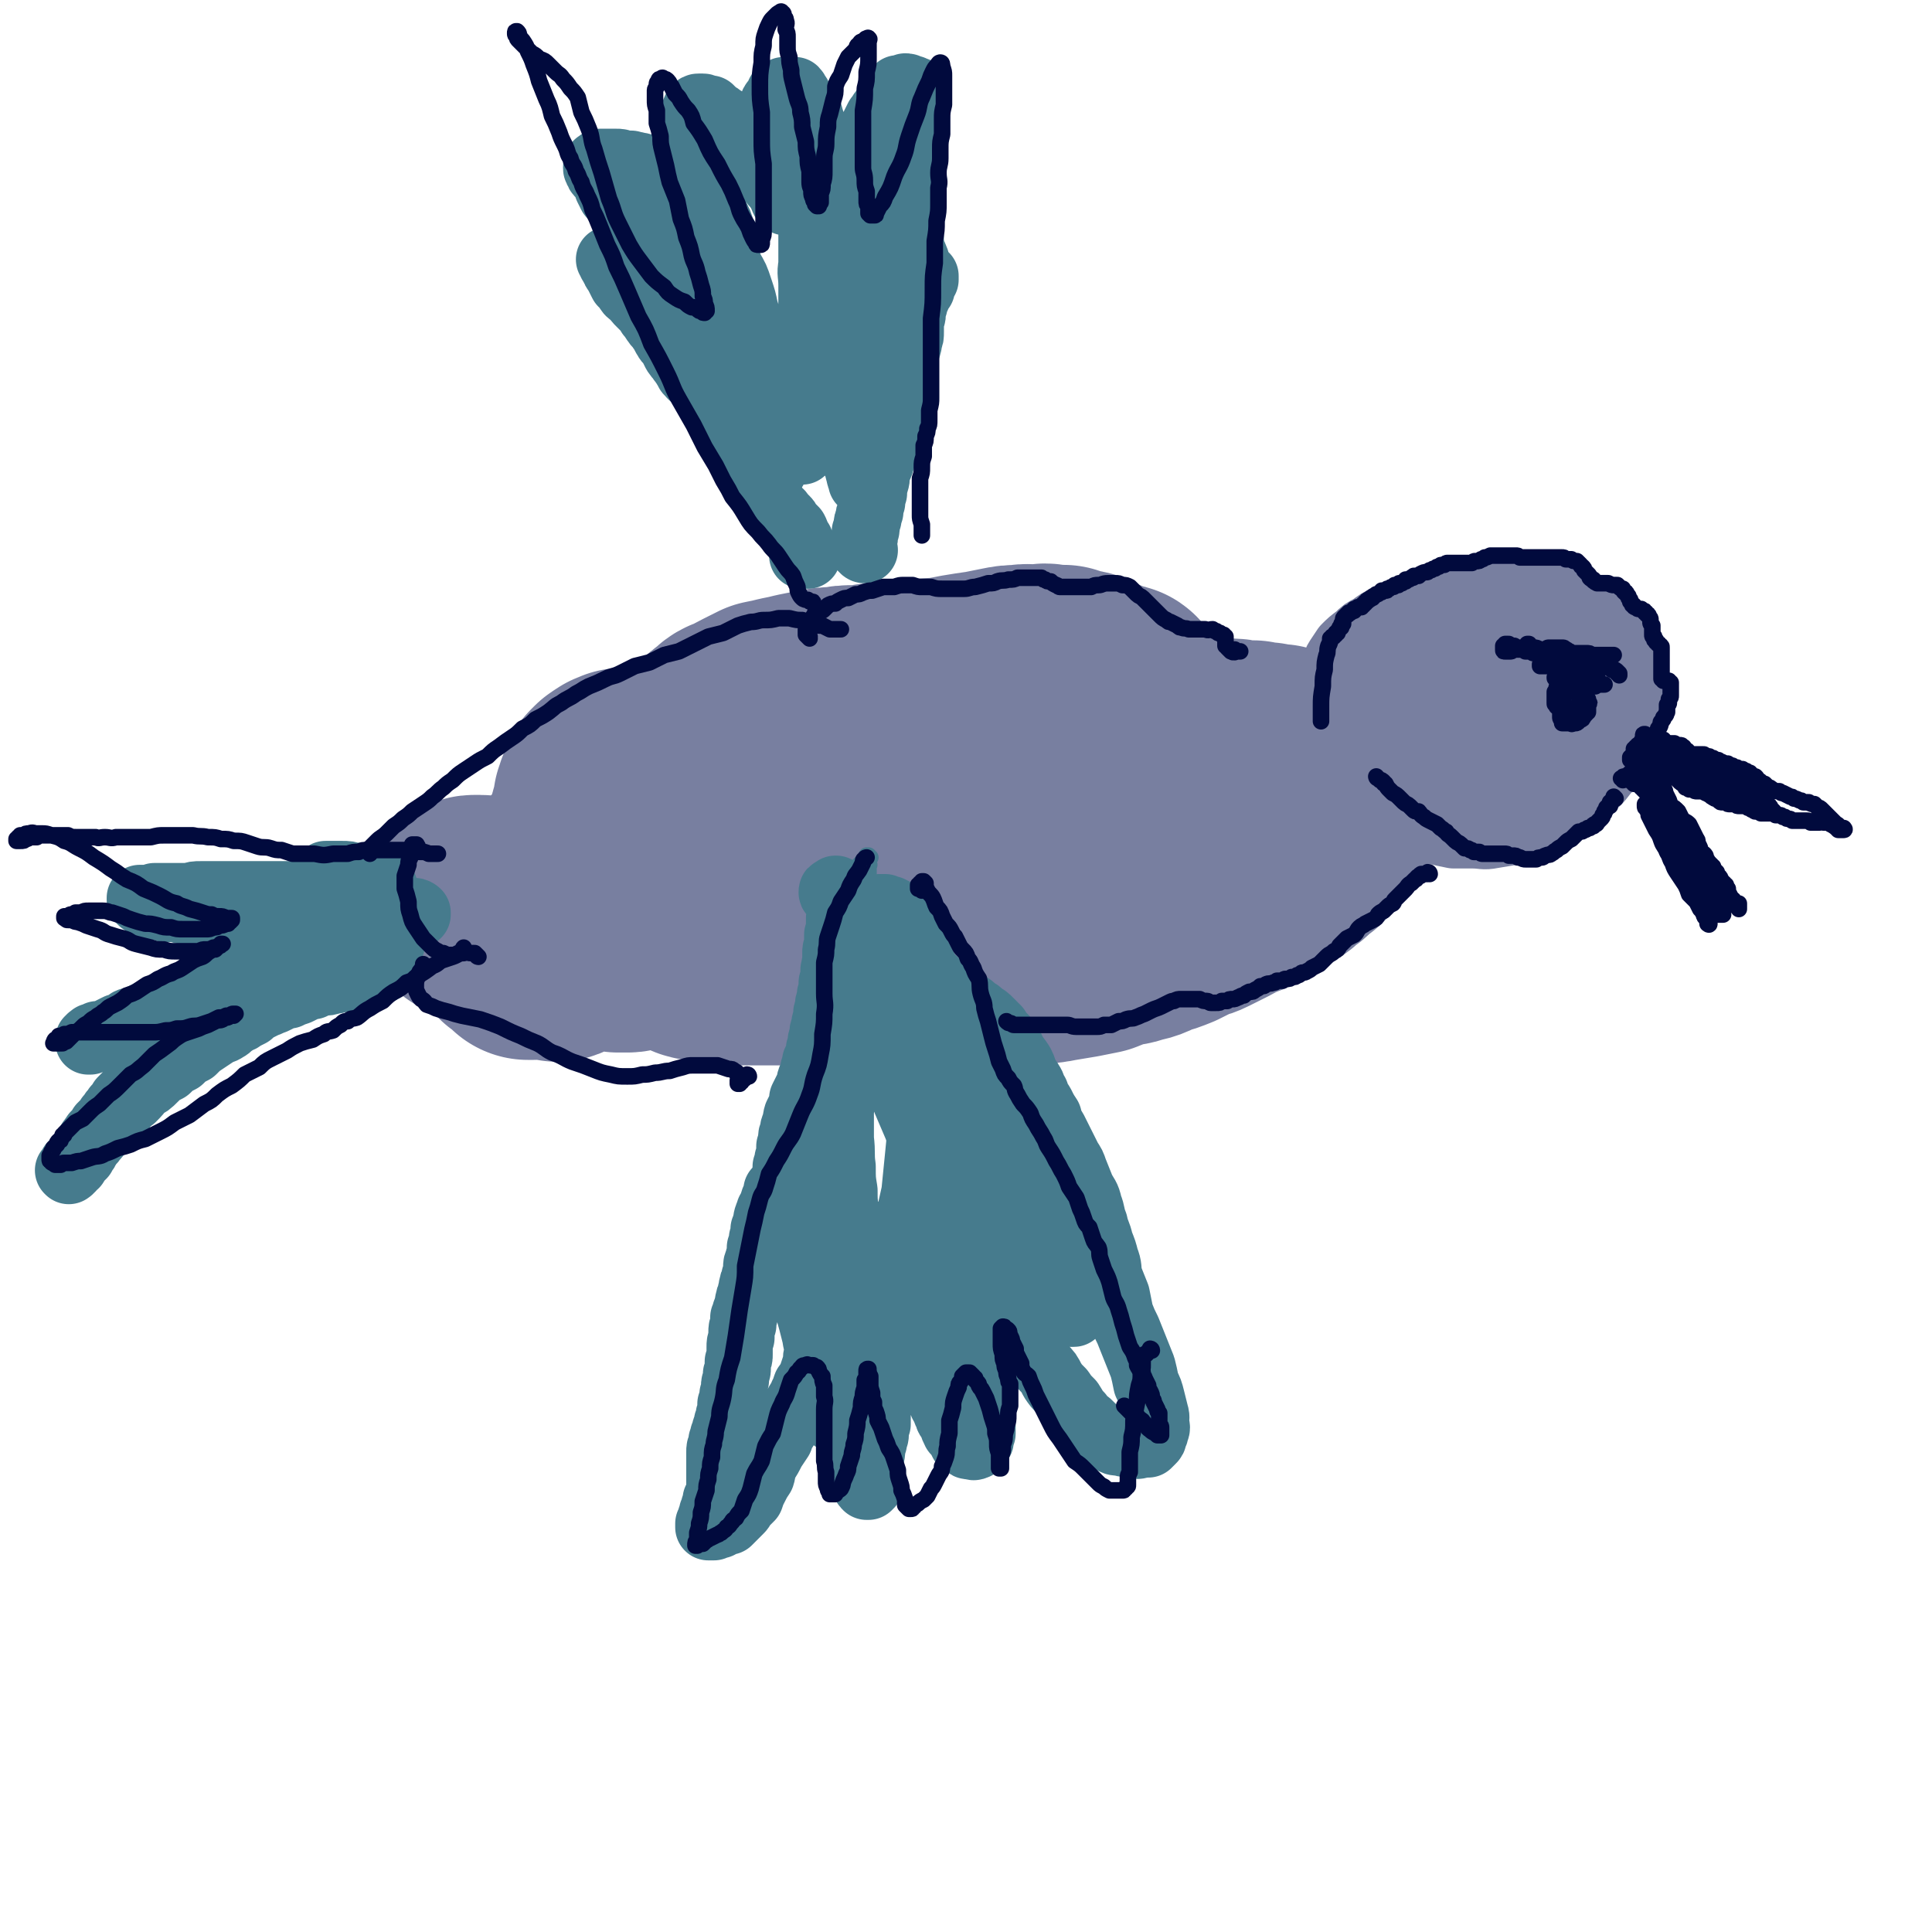
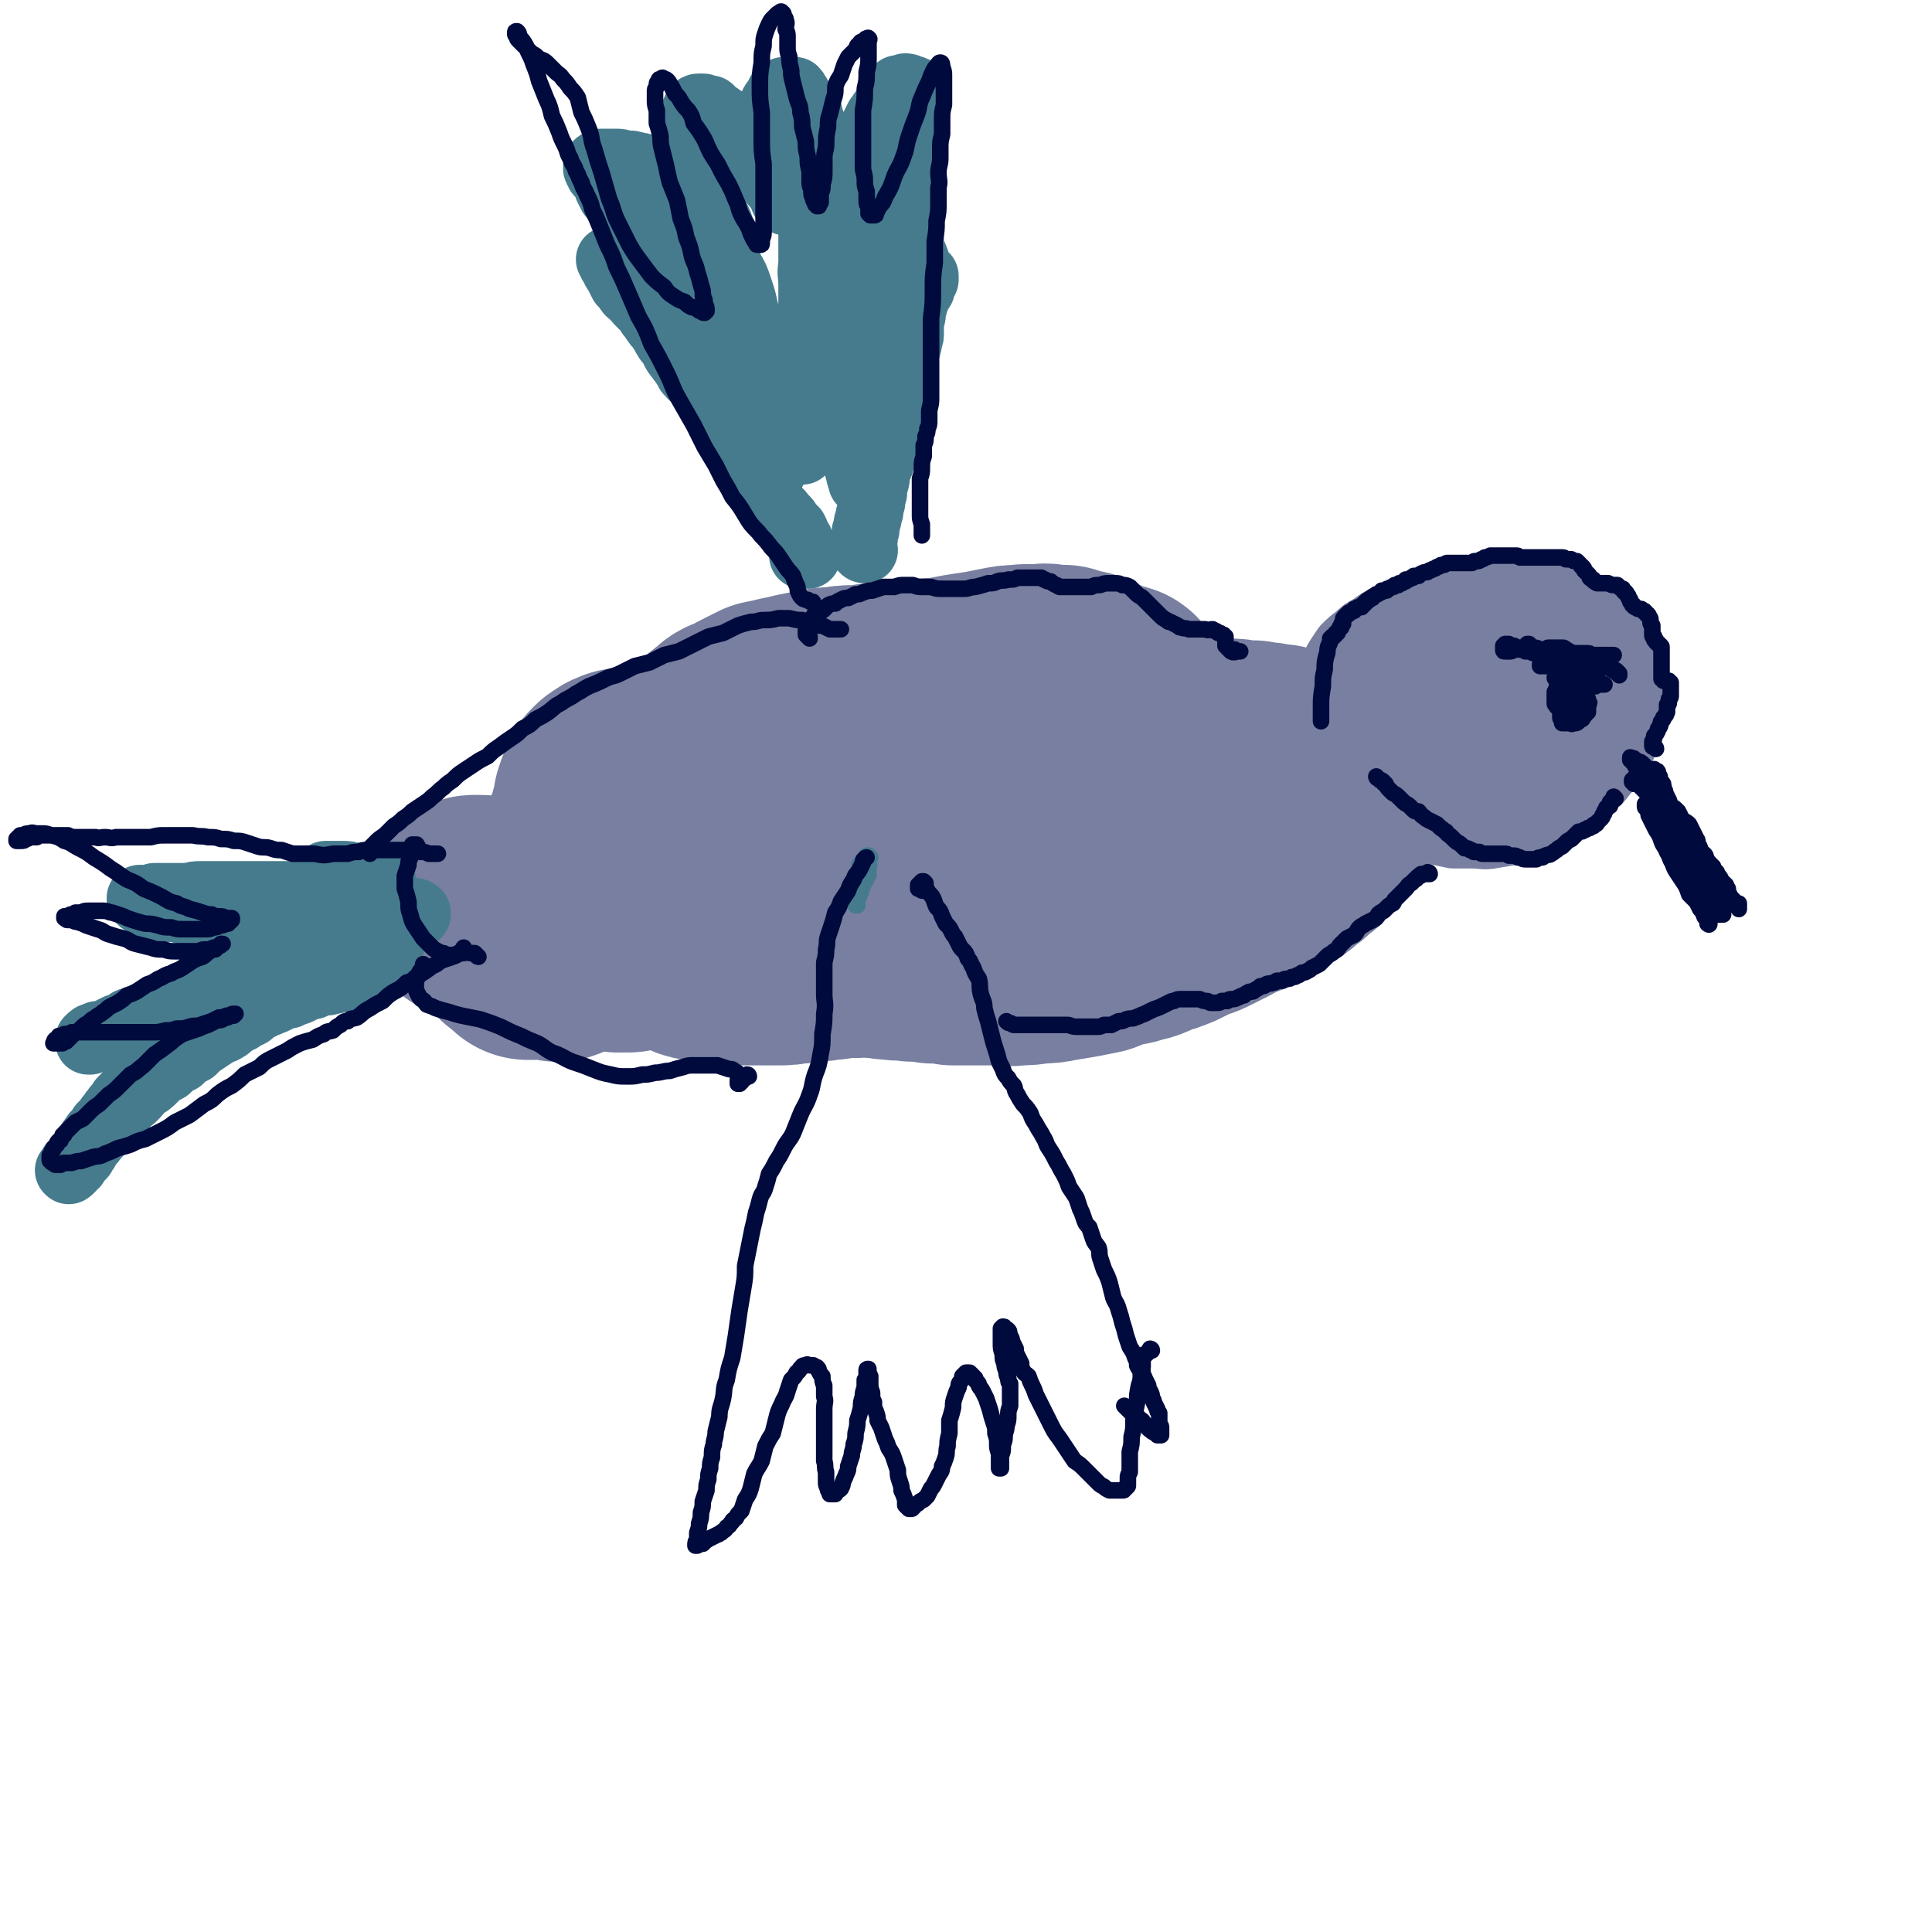
<svg xmlns="http://www.w3.org/2000/svg" viewBox="0 0 1050 1050" version="1.1">
  <g fill="none" stroke="#787FA0" stroke-width="9" stroke-linecap="round" stroke-linejoin="round">
    <path d="M624,370c-1,0 -1,-1 -1,-1 -2,0 -2,0 -3,0 -3,0 -3,0 -6,0 -2,0 -2,0 -4,-1 -1,0 -1,0 -2,0 -2,-1 -2,-1 -4,-1 -1,-1 -1,-1 -2,-2 -2,0 -2,0 -4,-1 -2,0 -2,0 -4,-1 -2,0 -2,0 -4,0 -3,-1 -3,-1 -5,-1 -3,0 -3,0 -6,-1 -3,0 -3,0 -6,0 -4,1 -4,1 -7,1 -4,1 -4,2 -7,3 -4,1 -4,1 -8,2 -4,1 -4,1 -8,2 -4,1 -4,1 -8,2 -4,1 -4,1 -8,2 -4,1 -4,0 -8,1 -4,1 -4,1 -8,2 -4,1 -4,0 -8,1 -4,1 -4,1 -7,1 -4,1 -4,1 -8,2 -3,0 -3,0 -6,1 -3,1 -3,1 -6,2 -3,2 -3,1 -7,3 -4,1 -4,0 -8,2 -4,1 -4,2 -8,3 -4,2 -4,1 -8,3 -4,1 -4,2 -8,3 -4,2 -4,2 -8,4 -4,1 -4,1 -8,3 -4,2 -4,2 -8,4 -3,1 -4,0 -7,2 -4,1 -3,2 -7,3 -3,2 -3,1 -6,3 -4,1 -4,2 -7,3 -3,2 -3,1 -6,3 -4,2 -3,2 -7,5 -3,2 -3,2 -6,4 -2,2 -2,2 -5,4 -2,2 -2,2 -3,4 -2,2 -2,2 -4,4 -1,2 0,2 -1,4 -1,3 -1,3 -2,5 -1,2 -1,2 -2,4 -1,2 -1,2 -2,4 0,2 0,2 -1,4 0,2 0,2 -1,4 0,1 0,1 0,2 -1,3 -1,3 -1,5 0,2 0,2 0,4 0,2 -1,2 0,4 0,2 0,3 0,5 1,2 1,2 2,4 1,3 1,3 2,5 2,2 2,3 3,5 2,2 2,2 4,4 3,2 3,1 5,3 3,2 3,2 5,4 3,1 3,1 6,2 3,2 3,2 6,3 3,2 3,1 6,2 3,2 3,2 6,3 3,1 3,1 6,2 4,1 4,1 7,2 3,1 3,1 7,2 3,1 3,2 7,2 3,1 3,1 7,1 4,1 4,1 8,2 4,0 4,0 8,1 4,0 4,0 8,1 4,0 4,0 9,0 4,0 4,0 9,0 4,0 4,1 8,1 4,0 4,0 8,0 5,0 5,0 9,0 4,0 4,0 9,0 4,0 4,0 9,-1 5,0 5,0 9,0 5,-1 5,-1 10,-1 5,-1 5,-1 10,-2 4,-1 4,-1 9,-1 4,-1 4,-1 9,-2 5,-1 5,-1 9,-1 5,-1 5,-1 9,-2 5,-1 5,-1 9,-2 5,0 5,0 9,-1 5,-1 5,-2 10,-3 5,-1 5,-1 10,-2 5,-1 5,-1 10,-3 5,-1 5,-2 9,-3 5,-2 5,-2 10,-4 4,-1 4,-1 9,-3 4,-2 4,-2 9,-4 4,-2 4,-1 8,-3 4,-2 4,-2 8,-4 4,-2 5,-2 9,-5 4,-2 4,-2 7,-4 3,-1 3,-1 5,-3 " />
  </g>
  <g fill="none" stroke="#787FA0" stroke-width="120" stroke-linecap="round" stroke-linejoin="round">
    <path d="M608,378c0,0 0,-1 -1,-1 -1,0 -1,1 -1,0 -2,0 -2,0 -5,-1 -2,-1 -2,-1 -3,-2 -2,-1 -3,0 -5,-1 -2,-2 -2,-2 -4,-3 -2,-1 -2,0 -5,-1 -3,-1 -3,-1 -6,-2 -3,0 -3,0 -6,0 -4,-1 -4,-1 -8,0 -5,0 -5,-1 -9,0 -5,0 -5,0 -10,1 -5,1 -5,1 -10,2 -7,1 -7,1 -13,2 -5,1 -5,1 -11,2 -5,0 -5,0 -11,1 -5,1 -5,0 -11,1 -4,0 -4,0 -7,1 -4,0 -4,0 -8,0 -4,1 -4,1 -9,1 -5,0 -5,0 -10,1 -5,0 -5,0 -10,1 -5,1 -5,1 -10,2 -4,1 -4,1 -9,2 -4,1 -4,1 -9,2 -4,2 -4,2 -8,4 -4,2 -4,2 -7,4 -4,1 -4,1 -7,4 -3,2 -3,2 -6,5 -2,2 -3,2 -5,5 -2,2 -2,2 -3,5 -2,3 -3,3 -4,6 -1,3 -1,3 -2,7 -1,3 -1,4 -1,7 0,3 0,3 0,6 0,3 0,3 1,6 0,2 0,2 1,5 1,2 1,3 2,5 2,3 2,2 4,5 1,3 1,3 2,5 2,4 3,4 5,7 2,2 1,2 3,5 2,3 2,3 5,6 3,4 3,4 6,7 2,3 2,3 6,6 3,3 3,3 7,5 4,3 4,3 8,4 4,2 5,2 9,3 5,1 5,2 10,3 5,1 5,0 10,1 5,1 5,1 10,2 6,0 6,0 11,1 6,0 6,1 11,1 6,1 6,0 11,1 6,0 6,0 11,1 6,0 6,0 11,1 6,0 6,0 12,0 6,0 6,0 11,0 6,0 6,1 12,0 5,0 5,0 11,-1 5,0 5,0 10,-1 6,-1 6,-1 12,-2 5,-1 5,-1 10,-2 5,-2 5,-2 10,-4 5,-1 5,0 10,-2 6,-1 6,-2 11,-4 4,-1 4,-1 9,-3 4,-2 4,-2 8,-4 4,-2 4,-1 8,-3 4,-2 4,-2 8,-4 4,-2 4,-2 7,-4 4,-1 4,-2 8,-3 3,-2 3,-2 6,-3 4,-2 3,-2 7,-4 3,-2 3,-2 6,-4 3,-2 3,-2 5,-4 3,-2 3,-2 5,-4 2,-2 2,-2 5,-4 2,-2 2,-2 4,-4 1,-2 1,-2 2,-4 2,-2 2,-2 4,-4 2,-2 2,-2 3,-4 0,-2 0,-2 1,-5 0,-2 0,-2 1,-4 0,-2 0,-2 0,-4 0,-2 0,-2 -1,-4 0,-2 -1,-2 -2,-3 -1,-2 -2,-1 -3,-2 -2,-2 -2,-2 -4,-4 -2,-1 -2,-1 -4,-2 -2,-1 -2,-1 -5,-2 -2,-1 -2,-1 -5,-1 -3,-1 -3,-1 -5,-2 -3,0 -4,0 -7,-1 -3,0 -3,0 -7,-1 -3,0 -3,0 -7,0 -3,-1 -3,-1 -7,-1 -4,0 -4,0 -8,0 -4,0 -4,0 -8,0 -4,-1 -4,-1 -8,-1 -4,0 -4,0 -8,0 -5,0 -5,0 -9,0 -5,1 -6,1 -11,1 -4,1 -4,1 -9,2 -5,1 -5,1 -9,2 -5,1 -5,1 -9,2 -5,0 -5,1 -10,2 -4,1 -4,1 -9,2 -5,0 -5,0 -10,1 -5,1 -5,1 -10,1 -4,1 -4,1 -9,2 -4,0 -4,1 -9,1 -5,1 -5,1 -9,1 -5,1 -5,1 -9,1 -5,1 -5,1 -9,1 -4,0 -4,0 -9,1 -4,0 -4,0 -8,1 -5,0 -5,0 -9,1 -4,0 -4,0 -7,1 -4,1 -4,1 -8,2 -4,0 -4,1 -8,2 -3,1 -3,1 -7,2 -4,0 -4,0 -7,1 -4,1 -4,1 -7,2 -4,1 -4,1 -7,2 -4,1 -4,0 -7,1 -4,1 -4,1 -7,2 -3,0 -3,0 -6,1 -3,1 -3,0 -6,1 -2,1 -2,1 -5,1 -3,1 -3,1 -6,2 -3,0 -3,0 -5,1 -3,1 -3,1 -6,2 -2,1 -2,2 -5,3 -2,1 -2,1 -4,2 -3,2 -3,2 -5,4 -2,2 -2,2 -3,3 -2,2 -2,2 -3,3 -2,3 -2,3 -3,6 -1,1 -1,1 -2,3 0,2 0,2 -1,4 -1,1 -1,1 -2,2 0,2 0,2 -1,4 0,1 0,1 0,2 0,1 0,1 0,3 0,1 0,1 0,2 1,1 1,1 1,3 1,1 1,1 2,2 2,2 1,2 3,3 1,2 1,2 3,4 2,1 3,1 5,2 2,2 2,2 4,4 2,2 3,1 5,3 3,1 3,1 5,3 3,1 3,0 6,1 3,0 3,0 7,1 3,1 3,1 7,1 4,0 4,0 7,0 4,0 4,0 8,0 5,0 5,0 9,0 5,0 5,0 10,-1 5,0 5,0 10,-1 5,0 5,-1 10,-1 5,-1 5,-1 10,-1 6,0 6,0 11,-1 5,0 5,0 10,0 5,0 5,0 10,-1 5,0 5,0 10,0 5,0 5,0 10,0 6,-1 6,-1 11,-1 5,0 5,0 10,0 5,-1 5,-1 10,-1 5,-1 5,-1 10,-1 5,-1 5,-1 10,-1 5,-1 5,-1 10,-1 4,-1 4,-1 9,-2 5,-1 5,0 9,-1 5,-1 5,-2 9,-3 4,-2 4,-1 9,-2 4,-1 4,-2 9,-3 4,-1 4,-1 9,-2 4,-1 4,-1 8,-2 4,-1 4,-1 8,-2 3,-1 3,-1 6,-3 4,-1 4,-1 7,-3 3,-1 3,-1 6,-2 3,-1 3,-1 5,-3 3,-1 3,-1 5,-2 2,-1 1,-2 3,-3 1,-1 2,-1 3,-2 1,-1 1,-1 2,-3 2,-1 2,-1 3,-3 1,-1 1,-1 2,-3 0,0 0,0 0,-1 0,-1 0,-1 1,-2 0,-1 1,-1 1,-2 0,-2 0,-2 0,-4 0,-1 0,-1 0,-3 0,-1 0,-1 0,-3 0,-2 0,-2 -1,-3 -1,-2 -1,-2 -2,-3 -1,-2 -1,-2 -2,-4 -2,-2 -2,-2 -3,-3 -2,-2 -2,-2 -5,-4 -2,-1 -2,-1 -4,-3 -2,-2 -2,-2 -4,-4 -3,-2 -3,-2 -5,-4 -3,-2 -3,-2 -6,-4 -2,-1 -2,-1 -5,-3 -3,-1 -3,-1 -6,-2 -3,-1 -3,-1 -7,-2 -3,-1 -3,-1 -6,-2 -4,0 -4,0 -8,-1 -3,-1 -3,0 -7,-1 -4,0 -4,0 -8,-1 -4,0 -4,0 -7,-1 -4,0 -4,0 -7,0 -4,-1 -4,-1 -8,-1 -3,0 -3,-1 -7,-1 -4,-1 -4,-1 -8,-1 -2,0 -2,-1 -4,-1 -5,0 -5,0 -9,0 -4,-1 -4,-1 -8,-1 -4,0 -4,0 -7,0 -4,0 -4,0 -8,0 -3,0 -3,0 -7,0 -4,0 -4,0 -8,0 -3,0 -3,0 -7,1 -3,0 -3,0 -7,0 -3,0 -3,0 -6,1 -3,0 -3,0 -7,0 -3,1 -3,1 -6,1 -3,1 -3,1 -5,2 -2,0 -3,0 -5,1 -3,0 -3,0 -5,1 -3,1 -3,1 -7,2 -3,1 -3,1 -6,2 -3,1 -3,1 -6,2 -4,1 -4,1 -7,2 -3,1 -3,1 -6,3 -2,1 -3,0 -5,2 -3,1 -3,0 -6,2 -4,1 -4,2 -8,3 -3,2 -3,1 -7,2 -3,1 -3,1 -5,2 -3,2 -2,2 -5,3 -2,1 -2,1 -5,2 -2,1 -2,1 -4,1 -2,1 -2,1 -4,2 -2,0 -2,1 -4,1 -2,1 -2,1 -3,1 -2,1 -2,1 -4,1 -2,1 -2,1 -4,1 -1,1 -1,1 -2,1 -1,1 -2,1 -3,2 -1,0 -1,0 -2,1 -2,0 -2,0 -3,1 -1,1 -1,1 -2,1 -1,1 -1,1 -2,1 -1,1 -1,1 -2,2 -1,0 -1,0 -2,1 -1,0 -1,0 -2,1 -1,0 -1,0 -1,0 -1,1 -1,1 -2,1 -1,1 -1,1 -2,1 0,0 -1,0 -1,0 -1,0 -1,1 -2,1 -1,0 -1,0 -1,0 -1,1 -1,1 -2,1 0,0 0,0 -1,1 -1,0 -1,0 -1,1 -1,0 -1,1 -2,1 -1,1 -1,1 -1,2 -1,0 -1,0 -2,1 0,1 0,1 -1,2 0,1 0,1 -1,2 0,1 0,1 -1,2 0,1 0,1 0,2 -1,1 -1,1 -1,2 -1,1 -1,1 -1,2 -1,1 -1,1 -1,2 -1,1 -1,1 -1,2 0,1 0,1 0,2 -1,1 -1,1 -1,2 0,2 0,2 -1,4 0,1 0,1 0,2 0,1 0,1 0,2 0,1 0,1 0,2 0,2 0,2 0,3 0,1 0,1 0,2 0,1 0,1 1,3 0,1 0,1 1,2 0,1 0,1 0,2 1,1 1,1 1,1 0,1 1,1 1,1 0,1 -1,1 0,2 0,0 0,0 0,1 0,1 0,1 1,1 0,1 0,1 0,1 0,0 0,0 0,1 0,0 0,0 0,0 0,0 0,0 0,0 0,0 0,0 0,0 1,1 0,0 0,0 0,0 0,0 1,1 0,0 0,0 0,0 0,0 0,0 0,0 1,0 1,0 1,0 1,0 1,0 2,0 1,0 1,0 2,0 1,0 1,0 2,-1 1,0 1,0 2,0 1,0 1,0 2,0 0,0 0,0 1,-1 1,0 1,0 2,0 1,0 1,0 2,-1 1,0 1,0 2,0 1,0 1,0 3,0 1,0 1,0 2,0 2,0 2,0 4,-1 1,0 1,0 2,0 2,0 2,0 4,0 2,0 2,0 3,0 2,0 2,0 4,0 2,0 2,0 4,0 2,0 2,0 4,0 2,-1 2,-1 4,-2 2,0 2,0 4,-1 2,-1 2,0 4,-1 2,-1 1,-2 3,-3 1,-2 2,-1 3,-3 2,-1 2,-1 2,-3 1,-2 1,-2 1,-4 0,-2 0,-2 0,-4 0,-3 0,-3 0,-6 -1,-3 -1,-3 -2,-6 -2,-3 -2,-3 -4,-6 -2,-3 -2,-4 -3,-6 -2,-3 -2,-3 -4,-5 -2,-2 -1,-2 -3,-4 -2,-2 -2,-2 -4,-3 -1,-2 -1,-1 -3,-3 -2,-1 -2,-1 -4,-2 -1,-1 -1,-1 -2,-2 -2,-1 -2,-1 -4,-2 -1,-1 -1,-2 -2,-3 -2,-1 -2,-1 -4,-2 -1,-1 -1,-1 -2,-2 -2,-2 -2,-1 -4,-3 -1,-1 -1,-1 -2,-2 -2,-1 -2,-1 -3,-2 -1,0 -1,0 -1,-1 -1,-1 -1,-1 -2,-1 -2,-1 -2,-1 -3,-1 -1,-1 -1,-1 -2,-1 -1,0 -1,0 -3,-1 -1,0 -1,0 -2,0 -1,0 -1,0 -2,0 0,0 0,0 -1,0 -1,0 -1,0 -2,1 0,0 0,0 -1,0 0,1 0,1 -1,1 -1,0 -1,0 -1,1 -1,0 -1,0 -1,0 -1,1 -1,1 -1,1 0,0 0,0 -1,1 0,1 0,1 0,1 -1,1 -1,1 -1,2 -1,1 0,1 -1,2 0,2 0,2 -1,3 0,1 0,1 0,2 0,1 0,1 0,2 -1,1 -1,1 -1,2 0,1 0,1 -1,3 0,1 0,1 0,2 -1,1 -1,1 -1,3 0,1 0,1 0,2 -1,1 -1,1 -1,2 0,1 0,1 0,3 -1,1 0,1 -1,3 0,1 0,1 0,2 -1,1 -1,1 -1,2 0,1 0,1 -1,2 0,1 0,1 0,2 -1,2 -1,2 -1,3 -1,1 -1,1 -1,2 -1,2 -1,2 -1,3 -1,1 -1,1 -1,2 -1,1 -1,1 -2,2 0,2 0,2 -1,3 0,2 -1,1 -1,2 -1,2 0,2 -1,3 -1,1 -1,1 -1,2 -1,1 -1,1 -1,2 -1,1 0,1 -1,2 0,1 0,1 -1,2 0,1 0,1 0,1 -1,1 -1,1 -1,2 0,1 0,1 -1,2 0,0 0,0 0,1 0,1 0,1 0,1 0,1 -1,1 -1,1 0,0 0,0 0,1 0,0 0,0 0,0 0,1 0,1 0,1 0,0 0,0 0,0 0,1 0,1 0,1 0,1 0,1 0,1 0,1 0,1 0,1 -1,1 -1,1 -1,1 0,1 0,1 0,2 0,0 0,0 0,1 0,0 0,0 0,1 -1,0 -1,0 -1,1 0,0 0,0 0,0 0,1 0,1 0,1 0,0 0,0 0,0 0,0 0,0 0,0 0,0 0,0 0,0 1,1 0,0 0,0 0,0 0,0 0,0 0,0 0,0 0,0 1,1 0,0 0,0 0,0 0,0 0,0 0,0 0,0 0,0 1,1 0,0 0,0 0,0 0,0 0,0 0,0 0,0 0,1 0,0 0,0 0,0 1,0 0,-1 0,-1 0,0 0,0 0,1 0,0 0,0 0,0 0,0 0,0 0,0 0,0 0,0 0,0 0,0 0,0 0,-1 -1,0 -1,0 -1,0 0,0 0,0 0,0 -1,0 -1,0 -1,0 -1,0 -1,0 -1,0 -1,-1 -1,-1 -2,-1 0,0 0,0 -1,0 0,0 0,0 -1,0 0,0 0,0 -1,0 0,0 0,0 0,0 -1,0 -1,0 -1,0 0,0 0,0 -1,0 0,0 0,0 0,0 0,0 0,0 0,0 -1,0 0,0 -1,0 0,0 0,0 0,0 0,0 0,0 0,0 -1,0 -1,0 -1,0 -1,0 -1,1 -1,1 -1,0 -1,0 -1,0 0,0 0,0 0,0 0,0 0,0 -1,0 0,0 0,0 0,0 0,0 0,0 0,0 0,0 0,0 -1,0 0,0 0,0 0,0 1,0 0,-1 0,-1 0,0 0,0 0,1 0,0 0,0 0,0 0,0 0,0 0,0 0,0 0,0 0,0 1,0 0,-1 0,-1 0,0 0,0 1,1 0,0 0,0 0,0 0,0 0,0 1,-1 0,0 0,0 0,0 1,0 1,0 1,0 1,0 1,0 2,0 0,0 0,-1 1,-1 0,0 0,0 0,0 1,0 0,0 1,0 0,0 0,0 0,0 0,0 0,0 0,0 0,0 0,0 0,0 0,0 0,-1 -1,-1 0,0 1,0 1,1 0,0 0,0 0,0 0,0 0,0 0,0 0,0 0,0 0,0 0,0 0,0 1,0 0,0 0,0 0,0 0,1 -1,0 -1,0 0,0 0,0 1,0 0,0 0,0 0,0 0,0 0,0 0,-1 -1,0 -1,0 -1,0 0,0 0,0 -1,0 -1,-1 -1,-1 -2,-1 -1,0 -1,0 -2,-1 0,0 0,0 -1,0 -1,0 -1,0 -1,0 -1,0 -1,0 -1,0 -1,0 -1,0 -1,0 -1,0 -1,0 -1,0 0,0 0,0 -1,0 0,0 0,0 -1,0 0,0 0,0 0,0 0,0 0,0 -1,0 0,0 0,0 0,0 0,-1 0,-1 0,-1 0,0 0,0 0,0 0,0 0,0 0,0 0,-1 0,0 0,-1 0,0 0,0 0,0 0,0 -1,0 -1,0 0,0 0,0 0,-1 0,0 0,0 0,0 0,0 0,0 0,0 0,0 0,0 0,0 0,0 0,0 0,0 0,-1 0,-1 0,-1 0,0 0,0 0,0 0,0 0,0 0,0 0,0 0,0 0,-1 0,0 0,0 0,0 0,0 0,0 0,-1 0,0 0,0 0,-1 0,0 0,0 -1,-1 0,0 0,0 0,-1 0,0 0,0 0,0 -1,-1 -1,-1 -1,-1 0,-1 0,-1 -1,-1 0,0 0,0 0,-1 0,0 0,0 -1,0 0,0 0,0 0,-1 0,0 0,0 0,0 -1,0 -1,0 -1,0 0,0 0,0 0,0 0,0 0,0 0,0 0,-1 0,-1 0,-1 0,0 0,0 -1,0 0,0 0,0 0,0 0,-1 0,-1 -1,-1 0,-1 0,-1 -1,-1 -1,0 -1,0 -2,-1 -1,0 -1,0 -3,-1 -1,0 -1,0 -3,0 -1,0 -1,-1 -3,-1 0,0 0,0 -1,0 -1,0 -1,0 -2,0 -1,0 -1,0 -1,1 0,0 0,0 -1,0 0,0 0,0 0,1 1,0 1,0 1,0 0,0 1,0 1,1 1,0 0,0 1,0 0,1 0,0 1,1 0,0 0,0 0,0 0,0 0,0 0,0 0,0 0,0 0,0 1,0 1,0 1,0 0,0 0,0 0,1 0,0 0,0 1,0 0,0 0,0 1,0 1,0 1,0 2,0 1,1 1,1 2,1 0,0 0,0 1,0 1,0 1,0 2,0 1,0 1,0 1,0 1,0 1,1 2,1 0,0 0,0 1,0 1,0 1,0 1,0 1,0 1,0 1,0 1,0 1,0 2,0 0,0 0,0 1,-1 1,0 0,0 1,-1 1,0 1,0 2,-1 1,0 0,0 1,-1 1,-1 1,-1 2,-1 1,-1 1,-1 2,-2 1,-1 1,-1 2,-2 1,-1 1,-1 2,-1 1,-1 1,0 2,-1 0,0 0,0 0,-1 1,0 1,0 1,0 1,-1 1,-1 2,-1 0,-1 0,-1 1,-1 1,-1 1,-1 2,-1 1,-1 0,-1 1,-1 1,-1 2,-1 3,-2 1,-1 1,-1 2,-2 1,-2 2,-1 3,-3 1,-1 1,-1 2,-2 1,-1 2,-1 3,-2 1,-1 1,-1 2,-2 1,-1 2,-1 3,-2 1,-1 1,-1 2,-2 2,0 2,0 3,-1 1,-1 1,-1 2,-1 1,-1 1,-1 2,-2 1,-1 1,-1 3,-1 1,-1 1,-1 2,-2 1,-1 1,-1 2,-1 1,-1 1,-1 1,-2 1,-1 1,-1 1,-1 1,-1 1,-1 1,-2 1,-1 1,-1 1,-1 1,-1 1,-1 1,-2 0,-1 0,-1 1,-2 0,-1 0,-1 0,-1 0,-1 0,-1 0,-2 1,-1 0,-1 0,-1 1,-1 1,-1 1,-1 0,-1 0,-1 0,-1 0,-1 0,-1 0,-1 0,0 0,0 0,0 0,0 0,0 0,0 0,0 0,0 0,0 0,0 -1,-1 -1,-1 0,0 1,0 1,1 0,0 0,0 0,0 0,0 0,0 0,0 0,1 0,1 0,1 -1,0 -1,0 -1,1 0,0 0,0 0,0 " />
  </g>
  <g fill="none" stroke="#787FA0" stroke-width="36" stroke-linecap="round" stroke-linejoin="round">
    <path d="M748,389c0,0 -1,-1 -1,-1 0,0 0,0 1,0 0,-1 -1,-1 0,-2 0,-1 0,-1 0,-1 1,-1 1,-1 2,-2 1,-1 1,-1 2,-1 1,-2 1,-2 3,-3 1,-1 1,-1 2,-2 2,-2 2,-2 3,-4 1,-1 1,-2 2,-3 2,-2 2,-2 3,-4 1,-1 1,-2 2,-3 0,-2 0,-2 1,-3 0,-1 0,-1 1,-3 0,-1 0,-1 0,-2 0,-1 1,-1 1,-2 0,-1 0,-1 0,-2 0,-1 0,-1 0,-1 0,-1 0,-1 0,-2 0,0 0,0 0,-1 0,0 0,0 0,0 -1,-1 -1,-1 -1,-2 -1,0 -1,0 -2,-1 -1,0 -1,0 -2,-1 -1,0 -1,0 -2,0 -1,0 -1,0 -2,0 -1,0 -1,0 -2,1 0,0 -1,0 -1,1 -1,1 0,1 -1,3 0,2 0,2 -1,4 0,2 0,2 0,4 0,2 0,2 0,5 0,3 0,3 0,6 1,3 1,3 1,6 1,3 1,3 2,5 1,3 1,3 2,5 1,2 1,3 3,5 1,2 1,2 3,4 2,3 2,3 4,6 2,1 2,2 4,3 1,2 1,1 3,3 3,2 3,2 5,4 3,2 3,2 6,3 3,1 3,1 6,2 2,1 2,1 5,1 3,1 3,1 6,1 3,0 3,0 6,0 2,0 2,0 5,0 3,0 3,0 6,-1 3,-1 3,-1 5,-2 3,-2 3,-2 6,-3 3,-1 3,-1 6,-2 3,-2 3,-2 6,-4 2,-1 2,-1 5,-3 2,-2 2,-2 4,-4 2,-2 1,-2 3,-4 2,-2 2,-2 3,-4 1,-2 1,-3 1,-5 1,-2 1,-2 1,-5 0,-2 0,-2 0,-5 -1,-3 -1,-3 -2,-5 -2,-3 -2,-3 -4,-6 -2,-2 -2,-2 -4,-4 -3,-3 -3,-3 -6,-4 -2,-2 -3,-2 -5,-4 -4,-1 -4,-2 -7,-3 -3,-2 -3,-2 -7,-3 -3,-1 -3,-1 -7,-1 -4,-1 -4,-1 -8,-2 -4,0 -4,0 -8,0 -5,-1 -5,-1 -9,-1 -4,1 -4,0 -8,1 -7,1 -7,2 -14,3 -5,1 -5,1 -9,3 -5,1 -4,2 -9,4 -4,2 -4,2 -8,5 -4,2 -4,2 -7,5 -3,3 -3,3 -6,7 -2,3 -2,3 -4,7 -2,4 -2,3 -3,7 -1,4 -1,4 -2,7 -1,4 -1,4 -1,7 0,4 -1,4 0,8 0,3 -1,3 0,6 1,3 2,3 3,6 2,3 2,4 4,6 2,4 2,4 5,7 3,3 3,3 6,5 4,3 4,3 8,6 4,2 4,2 9,4 4,2 4,2 9,4 3,2 3,1 6,2 3,1 3,2 6,2 4,1 4,1 9,2 5,0 5,0 10,0 6,0 6,1 11,0 6,-1 6,-1 12,-2 6,-2 6,-2 11,-4 6,-3 6,-3 12,-6 5,-3 5,-3 9,-6 3,-2 3,-2 6,-5 3,-3 3,-3 7,-6 3,-3 3,-4 6,-7 3,-5 3,-5 6,-9 3,-5 3,-5 5,-10 2,-5 2,-6 3,-11 1,-5 1,-5 1,-11 0,-5 1,-5 0,-10 0,-5 0,-5 -2,-10 -2,-6 -3,-6 -6,-11 -5,-6 -5,-6 -10,-11 -5,-4 -5,-4 -11,-6 -4,-2 -4,-2 -9,-3 -5,-2 -5,-2 -10,-3 -5,0 -5,0 -11,-1 -5,0 -5,0 -11,0 -6,0 -6,-1 -12,0 -6,0 -7,0 -13,1 -9,2 -9,2 -18,5 -6,1 -6,1 -12,4 -5,2 -5,2 -11,4 -4,2 -4,2 -8,5 -4,2 -4,2 -7,5 -4,3 -4,3 -7,6 -2,3 -2,3 -4,6 -2,3 -1,4 -2,7 -1,4 -1,4 -2,8 0,4 0,4 0,8 1,4 1,4 2,8 1,5 1,5 3,9 2,5 2,5 4,9 3,4 3,4 6,8 3,4 3,4 7,8 4,4 4,4 8,7 5,4 5,3 10,6 5,3 5,3 9,5 3,1 3,1 6,2 4,1 4,1 8,1 5,1 5,1 10,1 5,1 5,0 11,0 5,0 5,0 11,0 6,-1 6,-1 12,-3 5,-2 5,-2 11,-4 5,-3 5,-3 11,-6 2,-2 2,-2 5,-4 3,-2 3,-2 6,-5 3,-3 3,-3 6,-6 3,-4 3,-4 5,-8 3,-4 3,-4 5,-8 2,-5 2,-5 3,-11 1,-5 0,-5 0,-10 0,-6 1,-6 0,-11 -3,-10 -3,-10 -8,-19 -4,-7 -4,-7 -10,-13 -4,-5 -4,-5 -9,-8 -4,-3 -4,-3 -9,-5 -5,-2 -5,-2 -11,-3 -5,-1 -5,-1 -10,-2 -6,0 -6,0 -12,0 -6,0 -6,0 -12,1 -7,2 -7,2 -15,5 -8,3 -8,2 -15,6 -6,3 -6,3 -11,6 -5,3 -5,3 -10,7 -4,3 -4,3 -8,7 -3,4 -3,4 -6,8 -2,3 -2,3 -4,8 -2,3 -2,3 -2,7 -1,4 -1,4 -1,8 0,4 -1,4 0,7 1,4 1,4 3,8 1,4 1,4 3,8 3,4 3,4 6,8 3,3 3,4 7,7 3,3 3,3 7,6 5,3 5,3 9,5 4,2 4,1 8,2 2,1 3,1 6,1 3,0 3,0 7,0 5,-1 5,0 9,-1 5,-1 5,-2 10,-4 5,-2 5,-2 10,-5 5,-3 5,-3 9,-7 5,-4 5,-4 9,-9 5,-4 5,-4 8,-9 3,-5 3,-5 6,-10 2,-5 2,-5 3,-10 1,-6 1,-6 2,-11 0,-5 0,-5 -1,-9 0,-5 -1,-5 -2,-8 -2,-4 -2,-4 -4,-7 -2,-2 -2,-2 -5,-4 -3,-2 -3,-2 -6,-3 -4,-2 -4,-1 -7,-2 -4,-1 -4,-1 -8,-1 -4,-1 -4,-1 -9,0 -4,0 -4,0 -9,1 -5,1 -5,1 -9,3 -6,3 -6,2 -12,5 -5,3 -5,3 -10,7 -3,2 -3,3 -6,5 -3,3 -3,3 -6,6 -2,3 -2,3 -3,7 -1,3 -1,3 -1,7 -1,4 -1,4 -1,7 1,4 1,4 2,8 1,4 1,4 3,7 2,3 2,3 5,6 2,2 3,2 6,4 2,2 3,2 6,3 2,1 2,0 4,0 2,0 2,0 5,0 3,0 4,1 7,0 3,-1 3,-2 7,-4 3,-2 3,-2 6,-4 3,-3 3,-3 5,-6 3,-3 3,-3 5,-7 2,-4 2,-4 3,-9 1,-4 1,-4 2,-9 1,-5 1,-5 2,-10 0,-4 0,-4 0,-8 0,-3 0,-3 0,-6 0,-2 0,-2 -1,-4 0,-2 0,-2 -1,-3 -2,0 -2,0 -4,-1 -1,0 -1,0 -3,0 -2,0 -2,0 -4,1 -2,1 -2,1 -4,3 -3,2 -3,2 -5,4 -2,3 -2,3 -4,6 -2,3 -2,3 -4,6 -2,4 -2,4 -4,7 -1,3 -1,3 -1,6 -1,3 -1,3 -1,6 -1,3 -1,3 -1,5 1,3 1,2 2,5 1,2 1,2 2,3 1,2 1,2 3,4 2,1 2,1 4,2 2,1 2,2 4,2 2,1 2,1 5,1 3,1 3,1 5,0 3,0 3,0 6,-1 3,-1 3,-1 5,-3 3,-2 3,-2 5,-4 2,-2 1,-2 3,-5 1,-3 1,-3 2,-6 1,-3 1,-3 1,-6 1,-3 1,-3 0,-7 0,-2 -1,-2 -2,-5 -1,-2 -1,-2 -2,-4 -1,-2 -2,-2 -3,-3 -2,-1 -2,-1 -4,-1 -3,-1 -3,-1 -5,-1 -2,0 -2,0 -5,0 -2,1 -2,1 -5,2 -3,1 -3,1 -5,3 -3,2 -3,2 -5,5 -2,2 -2,2 -4,5 -2,2 -2,2 -3,5 -1,2 -1,2 -2,5 -1,1 -1,1 -2,3 0,1 0,1 0,3 0,1 -1,1 0,2 0,1 0,1 1,2 1,0 1,0 2,1 2,0 2,0 3,0 2,0 2,0 3,0 3,-1 3,0 5,-1 3,-1 3,-1 5,-2 1,-1 1,-1 2,-1 " />
  </g>
  <g fill="none" stroke="#010A3D" stroke-width="9" stroke-linecap="round" stroke-linejoin="round">
-     <path d="M882,424c0,-1 -1,-1 -1,-1 0,0 0,0 1,0 0,0 -1,0 -1,0 0,0 0,0 0,0 0,0 0,0 0,0 0,0 0,0 0,0 0,0 0,0 1,0 0,-1 0,-1 1,-1 0,0 0,0 1,0 1,-1 1,-1 1,-1 1,-1 1,-1 2,-1 0,0 0,0 1,-1 1,0 1,0 1,0 1,0 1,0 1,0 0,0 0,0 1,0 0,0 0,0 0,0 1,0 1,0 1,0 1,0 1,0 1,0 1,1 1,1 1,1 1,0 1,0 2,0 0,0 0,0 1,0 1,0 1,0 2,0 1,0 1,0 2,0 0,0 0,0 1,0 1,0 1,0 1,0 1,0 1,0 2,0 1,0 1,0 2,1 0,0 0,0 1,0 1,0 1,0 1,1 1,0 1,0 2,1 0,0 0,0 1,1 1,0 1,1 1,1 1,1 2,1 2,1 1,1 1,1 1,2 1,0 1,0 2,1 1,0 1,0 1,0 1,0 1,0 2,0 0,1 0,1 1,1 1,0 1,0 1,0 1,0 1,0 2,0 0,0 0,0 1,0 0,1 0,0 1,1 0,0 0,0 1,0 0,1 0,0 1,1 0,0 0,0 1,0 0,1 0,1 1,1 0,1 0,0 1,1 0,0 0,0 1,0 1,1 1,1 1,1 1,1 1,1 2,1 1,0 1,0 2,0 1,1 1,1 2,1 1,0 1,0 2,0 0,0 0,0 1,0 1,1 1,1 2,1 0,0 0,0 1,0 1,0 1,0 2,0 0,0 0,0 1,0 1,0 1,0 1,1 1,0 1,0 1,0 1,0 1,0 1,1 1,0 1,0 1,0 1,0 0,1 1,1 0,0 0,0 1,0 0,0 0,0 1,0 1,1 1,1 1,1 1,0 1,0 2,0 1,0 1,0 1,0 1,0 1,0 2,0 1,0 1,0 2,0 1,0 1,1 1,1 1,0 1,0 2,0 1,0 1,0 2,1 1,0 1,0 1,0 1,1 1,1 2,1 1,0 1,0 2,1 2,0 2,0 3,0 1,0 1,0 2,0 1,0 1,0 3,0 1,0 1,0 2,1 2,0 2,0 3,0 1,0 1,0 2,0 1,0 1,-1 2,0 1,0 1,0 1,0 1,0 1,0 2,0 0,0 0,0 1,1 0,0 0,0 1,0 0,1 1,1 1,1 0,0 0,0 1,1 0,0 0,0 0,0 1,0 0,0 1,0 0,1 0,1 0,1 1,0 1,0 1,0 0,0 0,0 0,0 1,0 1,0 1,0 0,0 0,0 1,0 0,0 0,0 0,0 0,0 0,0 0,0 0,0 0,0 0,0 0,0 0,0 0,0 1,0 0,-1 0,-1 0,0 0,1 0,1 0,0 0,0 0,0 0,0 0,0 -1,-1 0,0 0,0 0,0 -1,0 -1,0 -2,-1 0,0 0,-1 -1,-1 -1,-1 -1,-1 -1,-1 -1,-1 -1,-1 -2,-2 -1,-1 -1,-1 -2,-2 -1,-1 -1,-1 -1,-1 -1,-1 -1,-1 -2,-2 -1,-1 -1,-1 -2,-1 -1,-1 -1,-1 -2,-2 -1,0 -2,0 -3,-1 -1,0 -1,0 -3,0 -1,-1 -1,-1 -2,-1 -2,-1 -2,-1 -3,-1 -1,-1 -1,-1 -2,-1 -2,-1 -2,-1 -4,-2 -1,0 -1,0 -2,-1 -2,0 -2,0 -4,-1 -1,-1 -1,-1 -2,-1 -1,-1 -1,-1 -2,-2 -1,0 -1,0 -2,-1 -1,-1 -1,-1 -2,-1 0,-1 0,-1 -1,-2 -1,0 -1,0 -2,-1 -1,0 -1,0 -1,-1 -1,0 -1,0 -2,-1 -1,0 -1,0 -2,-1 -1,0 -1,0 -2,0 -1,-1 -1,-1 -2,-1 -1,0 -1,-1 -2,-1 -1,0 -1,0 -2,-1 -1,0 -1,0 -2,0 -1,-1 -1,-1 -3,-1 0,-1 0,-1 -1,-1 -1,0 -1,0 -2,-1 0,0 0,0 -1,0 -1,-1 -1,-1 -2,-1 0,0 0,0 -1,0 0,-1 0,0 -1,-1 -1,0 -1,0 -1,0 -1,0 -1,0 -1,0 -1,0 -1,0 -1,0 -1,0 -1,0 -1,0 -1,0 -1,0 -1,0 -1,0 -1,0 -1,0 -1,0 -1,0 -1,0 -1,0 -1,0 -1,-1 0,0 0,0 -1,0 0,0 0,0 0,-1 -1,0 -1,0 -1,0 0,-1 0,-1 -1,-1 0,0 0,0 0,-1 0,0 0,0 -1,0 0,-1 0,-1 -1,-1 0,0 0,0 -1,0 0,0 0,0 -1,0 -1,-1 -1,-1 -1,-1 -1,0 -1,0 -1,0 -1,0 -1,0 -1,0 -1,0 -1,0 -1,0 -1,0 -1,0 -1,0 -1,-1 -1,0 -1,-1 0,0 0,0 -1,0 0,0 0,0 0,-1 -1,0 -1,0 -1,0 0,0 0,0 -1,-1 0,0 0,0 0,0 -1,-1 -1,0 -1,-1 0,0 0,0 -1,0 0,0 0,0 0,0 -1,0 -1,0 -1,0 -1,0 -1,0 -1,0 0,0 0,0 -1,0 0,0 0,0 0,0 -1,0 -1,0 -1,0 0,0 0,0 0,0 -1,0 -1,0 -1,0 0,0 0,0 0,0 0,0 0,0 -1,0 0,0 0,0 0,0 0,-1 0,0 0,0 0,-1 0,-1 0,-1 0,0 0,0 0,0 0,0 0,0 0,0 0,0 0,0 0,0 0,0 0,0 0,0 -1,0 -1,0 -1,1 0,0 0,0 0,0 0,0 0,0 0,1 0,0 0,0 0,0 0,0 0,0 0,0 0,0 0,0 0,0 0,0 0,0 0,0 0,0 0,0 1,0 0,0 0,0 0,0 0,0 0,0 0,0 0,0 0,0 0,0 0,0 0,0 0,0 0,1 0,1 0,1 0,0 0,0 0,0 0,0 0,0 0,0 0,1 0,1 0,1 0,0 0,0 0,0 0,0 0,0 0,0 1,0 0,0 0,0 0,-1 0,0 0,0 0,0 0,0 0,0 0,0 0,0 0,0 0,0 0,0 0,0 -1,0 -1,0 -1,0 0,0 0,0 0,0 0,0 0,0 -1,0 0,0 0,0 0,1 0,0 0,0 0,0 -1,1 -1,1 -1,1 0,0 0,0 -1,0 0,1 0,1 0,1 -1,0 -1,0 -1,0 0,1 0,1 0,1 0,0 0,0 0,0 -1,0 -1,0 -1,0 0,0 0,0 0,0 0,0 0,0 0,0 0,0 0,0 0,0 0,0 0,0 0,0 0,0 0,0 0,1 0,0 0,0 0,0 0,0 0,0 0,0 0,0 0,1 0,1 0,0 0,0 0,0 1,0 1,0 1,0 0,1 0,1 0,1 1,0 1,0 1,0 1,0 1,0 1,1 0,0 0,0 1,0 0,1 0,1 1,1 0,0 0,0 1,0 0,1 0,1 1,1 1,0 0,0 1,0 1,1 1,1 1,1 1,0 1,0 1,0 1,0 1,0 2,1 0,0 0,0 1,0 0,0 0,0 1,0 1,1 1,1 1,1 1,0 0,0 1,0 0,1 0,1 1,1 1,0 1,0 1,0 1,0 0,0 1,0 0,0 0,1 1,1 0,0 0,0 1,0 0,0 0,0 0,0 1,0 1,0 1,0 0,0 0,0 1,0 0,0 0,0 0,0 0,0 1,0 1,1 0,0 0,0 0,0 1,0 1,0 1,0 0,0 0,1 0,1 0,0 0,0 1,0 0,0 0,0 0,1 0,0 0,0 0,0 1,0 1,0 1,0 0,0 0,0 0,0 1,0 1,0 1,1 1,0 1,0 1,0 1,0 1,0 2,0 0,0 0,0 1,0 0,0 0,0 1,0 0,1 0,1 1,1 0,0 0,1 1,1 0,0 1,0 1,1 1,0 1,0 1,1 1,0 0,0 1,1 0,0 0,0 1,1 1,0 1,0 1,0 1,1 1,1 1,1 1,0 1,0 2,0 1,1 1,0 2,1 1,0 0,0 1,0 1,0 1,0 2,0 1,0 1,0 2,0 1,0 1,0 2,1 1,0 1,0 1,0 1,0 1,0 2,1 0,0 0,0 1,0 1,1 1,1 1,1 0,1 0,1 1,1 0,0 0,0 1,1 0,0 0,0 1,0 0,1 0,1 1,1 0,0 0,0 1,0 0,1 0,1 1,1 0,0 0,0 1,0 0,0 0,0 1,1 0,0 0,0 1,0 1,0 1,0 1,0 1,0 1,0 1,1 0,0 0,0 1,0 0,0 0,0 0,1 1,0 1,0 1,0 1,1 1,1 1,1 0,0 0,0 1,0 0,0 0,0 0,0 1,1 1,1 1,1 1,0 1,0 1,0 0,0 0,0 1,0 0,0 0,0 0,0 1,0 1,0 1,0 0,0 0,0 0,0 0,0 0,0 0,0 0,0 0,0 0,0 0,0 0,0 0,0 0,-1 0,-1 0,-1 0,0 0,0 -1,-1 0,0 0,0 -1,-1 0,-1 0,-1 -1,-1 -1,-1 -1,-1 -2,-2 0,-1 0,-1 -1,-2 -1,-1 -1,-1 -2,-2 -1,0 -2,0 -3,-1 -1,-1 -1,-1 -2,-1 -1,-1 -1,-1 -2,-2 -1,0 -1,0 -3,0 -1,-1 -1,-1 -2,-1 -1,-1 -1,-1 -2,-1 -1,-1 -1,-1 -2,-1 -1,-1 -1,-1 -2,-2 -2,0 -2,0 -3,-1 -2,0 -2,0 -3,-1 -1,-1 0,-1 -1,-1 -1,-1 -2,-1 -3,-1 -1,-1 0,-1 -1,-1 -1,0 -1,0 -2,-1 -1,0 -1,0 -2,0 -1,-1 -1,-1 -1,-1 -1,0 -1,0 -2,0 0,0 -1,0 -1,0 -1,-1 -1,-1 -1,-1 -1,0 -1,0 -2,0 0,0 0,0 -1,-1 0,0 0,0 -1,-1 0,0 0,0 -1,-1 -1,0 -1,0 -1,-1 0,0 0,0 -1,-1 0,0 0,0 0,0 -1,-1 -1,-1 -1,-1 0,0 0,0 0,-1 -1,0 -1,0 -1,0 0,0 0,0 -1,0 0,0 0,0 -1,0 0,0 0,0 -1,0 0,1 0,1 -1,1 -1,0 -1,0 -1,0 -1,0 -1,0 -1,0 0,0 0,0 -1,0 0,0 0,0 0,0 -1,0 -1,0 -1,0 0,0 0,0 0,0 0,0 0,0 0,0 0,0 0,0 0,0 0,0 0,0 0,0 0,1 -1,0 -1,0 0,0 1,0 1,0 0,0 0,0 0,0 -1,0 -1,0 -1,0 0,0 0,0 0,0 0,0 0,0 0,0 0,0 0,0 0,0 0,0 0,0 0,0 0,1 0,0 -1,0 0,0 1,0 1,0 0,0 0,0 0,0 0,1 0,0 -1,0 0,0 1,0 1,0 0,0 0,0 0,0 0,0 0,0 0,0 0,0 0,0 1,0 " />
    <path d="M831,353c0,0 -1,-1 -1,-1 0,0 0,1 0,1 0,0 0,0 0,0 0,0 0,0 -1,0 0,0 0,0 -1,0 0,0 0,0 0,0 0,0 0,0 1,0 0,-1 0,-1 0,-1 0,0 0,0 1,0 0,-1 0,-1 0,-1 0,0 0,0 0,-1 0,0 0,0 1,0 0,0 0,0 0,0 0,0 0,0 0,0 0,0 0,0 0,1 0,0 0,0 0,0 0,1 0,1 1,1 0,1 0,1 0,1 0,0 0,0 1,0 0,0 0,0 1,0 0,1 0,0 1,0 1,0 1,0 1,0 1,0 1,0 2,0 1,0 1,0 2,0 1,-1 1,-1 2,-1 1,0 1,0 2,0 1,0 1,0 3,0 1,0 1,0 2,0 1,0 1,0 2,1 1,0 1,1 2,1 1,1 1,1 2,1 1,1 1,1 2,1 1,1 1,1 2,1 1,0 1,0 2,0 1,0 1,0 2,0 0,0 0,0 1,0 0,0 0,0 1,0 1,0 1,0 2,0 1,0 1,0 1,0 2,-1 2,-1 3,-1 1,0 1,0 2,0 1,0 1,0 1,0 1,0 1,0 1,0 1,0 1,0 1,0 0,0 0,0 0,0 0,0 1,0 1,0 0,0 -1,0 -1,0 0,0 0,0 -1,0 0,0 0,0 0,0 -1,0 -1,0 -2,0 -1,0 -1,0 -2,0 -1,0 -1,0 -2,0 -2,0 -2,0 -4,0 -1,-1 -1,-1 -3,-1 -1,0 -1,0 -2,0 -2,0 -2,0 -3,0 -2,0 -2,0 -3,1 -2,0 -2,0 -4,0 -2,0 -2,0 -3,0 -2,0 -2,0 -4,0 -2,0 -2,0 -3,0 -2,0 -2,0 -3,0 -1,0 -1,0 -3,-1 -1,0 -1,0 -2,-1 -1,0 -1,0 -3,0 -1,-1 -1,-1 -2,-1 -1,-1 -1,-1 -2,-1 -1,0 -1,0 -2,-1 -1,0 -1,0 -1,0 -1,0 -1,0 -2,-1 0,0 0,0 -1,0 0,0 0,0 0,0 -1,0 -1,0 -1,0 0,1 0,1 -1,1 0,0 0,0 0,1 0,0 0,0 0,0 0,1 0,1 0,1 0,0 0,0 0,0 0,0 0,0 0,0 0,1 0,1 1,1 0,0 0,0 1,0 0,0 0,0 0,0 1,0 1,0 2,0 1,0 1,-1 1,-1 1,0 1,0 2,0 1,0 1,0 2,0 1,0 1,0 2,0 2,0 2,0 3,0 2,0 2,0 3,1 1,0 0,1 1,1 2,1 2,1 4,1 1,1 1,1 2,1 2,1 2,1 3,1 2,0 2,0 4,0 2,1 2,0 3,0 2,0 2,0 3,0 2,0 2,0 4,0 1,0 1,0 2,0 1,1 1,1 2,1 2,0 2,0 3,0 1,0 1,0 2,0 2,1 2,1 3,1 1,1 1,1 3,1 1,1 1,1 2,1 1,1 1,1 2,2 1,0 1,0 2,1 0,0 0,0 1,1 0,0 0,0 0,0 0,0 0,0 0,0 0,0 0,0 0,1 0,0 0,0 0,0 0,-1 0,-1 -1,-1 -1,-1 0,-1 -1,-1 -1,-1 -1,-1 -2,-1 -1,-1 -1,-1 -3,-2 -2,-1 -2,-1 -5,-2 -1,-1 -1,-1 -3,-1 -2,-1 -2,0 -3,-1 -2,0 -2,0 -4,0 -2,0 -2,0 -3,0 -2,0 -2,0 -4,0 -1,0 -1,1 -2,0 -2,0 -2,0 -3,0 -2,0 -2,0 -3,0 -2,-1 -2,-1 -3,-1 -1,-1 -1,-1 -3,-1 -1,-1 -1,-1 -2,-1 -1,-1 -1,-1 -2,-1 -1,-1 -1,0 -2,-1 -1,0 -1,0 -1,0 -1,0 -1,0 -1,-1 -1,0 -1,0 -1,0 -1,0 -1,0 -1,0 0,0 0,0 0,0 0,0 0,0 0,0 0,1 0,0 -1,0 0,0 1,0 1,0 0,0 0,0 0,0 0,0 0,0 1,0 0,0 0,0 1,0 0,0 0,0 1,0 1,0 1,0 2,0 0,0 0,0 1,0 0,0 0,0 1,0 1,0 1,0 3,1 1,0 1,0 2,0 1,1 1,0 2,1 1,1 1,1 2,1 1,1 1,1 3,2 1,1 1,1 2,2 1,1 1,1 2,1 2,1 2,1 3,2 1,0 1,1 2,1 1,1 1,1 3,1 0,1 1,0 1,1 1,0 1,0 2,0 1,1 1,1 2,1 1,0 1,0 1,0 1,0 1,0 1,0 0,0 0,0 1,0 0,0 0,0 0,0 1,0 1,1 1,1 0,0 0,0 0,0 1,0 1,0 1,0 0,0 0,0 0,1 0,0 0,0 0,0 0,0 0,0 0,0 0,1 0,1 0,1 0,1 0,1 -1,1 0,0 0,0 0,1 0,0 0,0 0,0 -1,0 -1,0 -1,0 0,0 0,0 0,0 0,0 0,0 0,0 0,0 0,0 0,0 -1,-1 -1,-1 -1,-1 -1,-1 -1,-1 -2,-2 0,0 0,0 -1,-1 -1,-1 0,-1 -1,-1 -1,-1 -1,-1 -3,-1 -1,0 -1,0 -2,0 -1,0 -1,1 -2,1 " />
    <path d="M847,368c0,0 -1,-1 -1,-1 0,0 1,0 1,0 0,0 -1,0 -1,0 0,0 0,0 0,1 -1,0 -1,0 -1,0 0,0 0,0 0,0 0,1 0,1 1,1 0,0 0,0 0,0 1,0 1,0 1,0 0,0 0,0 0,0 0,0 0,1 0,1 0,0 0,0 0,0 0,0 0,0 0,0 0,0 0,0 0,0 0,0 0,0 0,0 0,1 0,1 0,1 0,1 0,1 0,2 0,1 0,1 0,2 1,1 1,1 1,2 0,2 0,2 0,3 1,1 1,1 1,1 1,1 1,1 1,2 0,0 0,0 0,1 0,0 0,0 0,1 0,0 0,0 1,0 0,0 0,0 0,0 1,0 1,0 1,1 1,0 1,0 1,0 0,0 0,0 0,0 1,0 1,0 1,0 0,0 0,0 0,0 1,0 1,0 1,0 1,0 1,0 1,0 1,-1 1,-1 1,-1 1,0 1,0 1,-1 1,0 1,0 1,0 0,-1 0,-1 0,-2 0,0 0,0 0,-1 0,0 0,0 0,-1 0,-1 0,-1 0,-1 0,-1 0,-1 -1,-2 0,0 0,0 0,-1 0,0 0,0 0,-1 -1,0 -1,0 -1,0 0,-1 0,0 0,-1 0,0 0,0 0,0 -1,0 -1,0 -1,0 -1,-1 -1,-1 -2,-1 0,0 0,0 -1,0 0,0 0,0 -1,0 0,0 0,0 -1,0 0,0 0,0 -1,0 0,0 0,0 0,0 -1,0 -1,0 -1,0 -1,0 -1,0 -1,0 -1,0 -1,0 -1,0 -1,0 -1,0 -1,1 0,0 0,1 0,1 -1,1 -1,1 -1,1 0,1 0,1 0,2 0,1 0,1 0,1 0,1 0,1 0,2 0,0 0,1 0,1 0,1 0,1 1,1 0,1 0,1 0,1 1,0 1,0 1,1 1,0 1,0 1,1 0,0 0,0 0,0 1,0 1,0 1,0 1,0 1,0 2,0 1,0 1,0 2,0 0,0 0,0 1,0 1,0 1,0 1,0 1,-1 1,-1 1,-1 1,0 1,0 1,-1 1,0 1,0 1,0 0,0 0,0 1,0 0,0 0,0 0,0 1,-1 1,-1 1,-1 0,0 0,0 1,0 0,0 0,0 0,-1 0,0 0,0 0,0 0,-1 0,-1 0,-1 1,-1 1,-1 0,-1 0,-1 0,-1 0,-2 -1,0 -1,0 -1,-1 -1,-1 -1,-1 -1,-2 0,-1 0,-1 0,-1 -1,-1 -1,-1 -1,-2 0,0 0,0 0,-1 -1,0 -1,0 -1,0 0,0 0,0 -1,0 0,0 0,0 0,0 -1,0 -1,0 -1,0 -1,0 0,0 -1,1 0,0 0,0 0,0 -1,1 -1,1 -2,2 0,1 0,1 0,1 -1,1 -1,1 -1,1 -1,1 -1,1 -1,1 0,0 0,0 0,1 -1,0 -1,0 -1,1 0,0 0,0 0,0 0,1 0,1 0,2 -1,1 -1,1 -1,1 0,1 0,1 0,2 0,1 0,1 0,2 0,1 0,1 0,2 0,1 0,1 0,2 0,1 1,1 1,2 0,0 0,0 0,1 1,0 1,0 1,0 1,0 1,0 2,0 1,0 1,0 1,0 1,0 1,1 2,0 0,0 0,0 1,0 1,0 1,0 2,-1 0,0 0,0 1,-1 1,0 1,0 1,-1 1,0 0,0 1,-1 0,0 0,0 1,-1 0,-1 0,-1 1,-1 0,-1 0,-1 0,-2 0,-1 0,-1 0,-2 1,-1 1,-1 0,-1 0,-1 0,-1 0,-2 0,0 0,0 -1,-1 0,0 0,0 -1,0 0,-1 0,-1 -1,-1 0,0 0,0 -1,0 0,0 0,0 -1,0 0,0 0,0 -1,-1 " />
  </g>
  <g fill="none" stroke="#467B8D" stroke-width="9" stroke-linecap="round" stroke-linejoin="round">
    <path d="M473,466c0,0 0,0 -1,-1 0,0 1,1 1,1 0,0 -1,0 -1,0 0,0 0,0 -1,0 0,0 0,0 0,0 1,0 0,-1 0,-1 0,0 0,1 1,1 0,0 0,0 0,1 -1,0 -1,0 -1,0 0,1 0,1 -1,1 0,0 0,0 -1,1 0,0 0,0 -1,0 0,1 0,1 0,1 0,0 -1,0 -1,0 0,0 0,0 0,1 0,0 0,0 0,0 1,0 0,-1 0,-1 0,0 0,0 1,1 0,0 0,0 0,0 0,0 0,0 0,0 0,0 0,-1 0,-1 0,0 0,0 1,0 0,0 0,0 0,0 0,0 0,0 0,0 0,0 0,0 0,0 0,0 0,0 0,0 0,0 0,0 0,1 0,0 0,-1 0,0 1,0 0,0 0,0 1,0 1,0 1,0 0,0 0,0 0,0 0,0 0,0 0,0 0,0 0,0 0,0 1,0 1,0 1,0 0,0 0,0 0,0 0,0 0,0 0,0 1,0 1,0 1,0 0,0 0,-1 0,-1 0,0 0,0 0,0 0,0 0,0 0,0 0,0 0,0 0,0 1,0 0,0 0,0 0,0 0,0 0,0 0,0 0,0 0,0 1,0 0,0 0,0 0,0 0,0 0,0 0,1 0,1 0,1 0,0 0,0 0,1 0,0 0,0 0,0 0,0 0,0 0,0 0,1 0,1 0,1 0,0 0,0 0,0 0,1 0,1 0,1 0,1 0,1 0,1 0,1 0,1 -1,1 0,2 0,2 -1,3 0,1 0,0 -1,1 0,2 0,2 -1,3 0,2 0,2 -1,3 0,1 0,1 -1,3 0,1 0,1 0,2 -1,0 -1,0 -1,0 0,1 0,1 0,1 0,0 0,0 1,0 0,0 0,0 0,0 " />
  </g>
  <g fill="none" stroke="#467B8D" stroke-width="36" stroke-linecap="round" stroke-linejoin="round">
-     <path d="M455,484c0,0 0,-1 -1,-1 0,0 1,0 0,0 0,1 -1,0 -1,1 -1,0 -1,0 -1,1 0,0 0,0 0,0 0,1 1,0 1,1 1,0 1,0 1,1 1,0 1,0 2,0 0,0 0,0 1,1 0,0 0,0 0,0 0,1 0,1 0,1 0,1 0,1 0,1 0,1 0,1 0,3 0,1 0,1 0,3 0,2 0,2 -1,3 0,3 0,3 0,5 0,2 0,2 -1,4 0,1 0,1 0,3 0,2 0,2 0,4 -1,1 -1,1 -1,3 0,1 0,1 0,3 0,1 0,1 0,2 -1,2 0,2 -1,4 0,1 0,1 0,2 0,2 0,2 -1,5 0,2 0,2 0,4 -1,2 -1,2 -1,5 -1,2 -1,2 -1,5 -1,2 -1,2 -1,5 -1,3 -1,3 -1,5 -1,2 -1,2 -1,5 -1,2 -1,2 -1,5 -1,2 -1,2 -1,4 -1,3 -1,3 -2,5 0,2 0,2 -1,4 0,2 0,2 -1,4 -1,2 -1,2 -1,4 -1,2 -1,2 -2,4 -1,2 -1,2 -2,4 0,3 0,3 -1,5 -1,2 -1,2 -2,4 -1,3 0,3 -1,5 -1,2 -1,2 -1,4 -1,2 -1,2 -1,4 0,2 0,2 -1,4 0,2 0,2 0,4 0,2 0,2 -1,3 0,2 0,2 -1,4 0,2 0,2 0,4 -1,2 -1,2 -1,3 -1,2 -1,2 -2,4 -1,1 -1,1 -2,2 0,2 0,2 -1,4 -1,2 -1,2 -1,4 -1,2 -1,2 -2,3 0,2 -1,2 -1,3 -1,2 0,2 -1,4 0,2 0,2 -1,3 0,2 0,2 0,4 -1,1 -1,1 -1,3 0,2 0,2 -1,3 0,2 0,2 0,4 -1,2 -1,2 -1,3 -1,2 -1,2 -1,4 0,3 0,3 -1,5 0,2 -1,2 -1,4 -1,2 0,2 -1,4 0,2 -1,2 -1,4 -1,2 0,2 -1,4 0,1 0,1 -1,3 0,2 0,2 -1,3 0,2 0,2 0,4 -1,2 -1,2 -1,4 0,2 0,2 0,3 -1,3 -1,3 -1,5 0,2 0,2 0,4 0,2 0,2 -1,4 0,2 0,2 0,4 0,2 -1,2 -1,3 0,2 0,2 0,3 -1,2 -1,2 -1,3 0,2 0,2 0,3 -1,2 -1,2 -1,3 0,2 0,2 -1,4 0,2 0,2 0,4 -1,2 -1,2 -1,4 -1,2 -1,2 -1,3 0,2 -1,2 -1,3 0,1 0,2 -1,3 0,1 0,1 0,2 -1,1 -1,1 -1,2 0,1 0,1 0,2 -1,1 -1,1 -1,3 0,1 0,1 0,2 0,1 0,1 0,2 0,1 0,1 0,2 0,2 0,2 0,3 0,1 0,1 0,3 0,1 0,1 0,2 0,2 0,2 0,3 0,2 0,2 0,3 0,1 0,1 0,3 -1,1 0,1 -1,2 0,1 0,1 -1,1 0,1 0,1 0,2 -1,1 0,1 -1,2 0,2 0,2 -1,3 0,1 0,1 0,2 -1,1 -1,1 -1,2 0,1 0,1 -1,2 0,1 0,1 0,1 0,0 0,0 0,1 0,0 0,0 0,0 0,0 1,0 1,0 0,0 0,0 0,0 1,0 1,0 1,0 1,0 1,0 1,0 1,-1 1,-1 3,-1 1,-1 1,-1 2,-1 1,-1 1,-1 3,-1 1,-1 1,-1 2,-2 2,-2 2,-2 4,-4 1,-1 1,-1 2,-3 2,-2 2,-2 4,-4 1,-3 1,-3 2,-5 2,-4 2,-4 4,-7 1,-3 0,-3 2,-7 2,-3 2,-3 4,-7 2,-3 2,-3 4,-6 1,-3 1,-3 3,-6 1,-3 2,-3 3,-6 2,-3 1,-3 3,-6 1,-3 2,-3 3,-6 1,-2 1,-2 2,-5 2,-3 2,-2 3,-5 1,-3 1,-3 2,-6 1,-3 0,-3 1,-6 1,-3 1,-3 1,-7 1,-3 1,-3 2,-6 0,-3 0,-3 1,-6 0,-3 1,-3 1,-6 1,-2 1,-2 1,-5 1,-2 1,-2 2,-4 0,-1 0,-1 1,-3 0,-1 0,-1 1,-3 0,-1 0,-1 1,-3 1,-1 1,-1 2,-2 0,-1 0,-1 1,-2 0,-1 0,-1 1,-2 0,-1 0,-1 1,-2 0,0 0,0 0,-1 0,0 0,0 0,0 0,-1 0,-1 0,-1 0,0 0,0 0,0 1,1 0,0 0,0 0,0 0,0 0,1 0,0 0,0 0,1 0,1 0,1 -1,2 0,1 0,1 0,2 0,2 0,2 0,3 0,3 0,3 0,5 0,3 0,3 0,5 -1,3 -1,3 0,6 0,3 0,3 0,6 0,3 0,3 0,6 0,3 1,3 1,7 0,2 0,2 0,4 0,3 0,3 0,7 0,3 0,3 0,6 1,3 1,3 1,7 0,4 0,4 0,8 1,4 0,4 1,8 0,4 0,4 1,8 0,5 0,5 1,9 0,3 0,3 1,6 0,3 0,3 1,6 0,3 0,3 1,5 1,2 1,1 2,3 1,1 0,1 1,2 0,1 0,1 1,2 0,0 0,0 1,0 0,0 0,0 0,0 0,0 0,0 1,-1 0,0 -1,0 0,-1 0,-1 0,-1 0,-2 0,-2 0,-2 0,-4 0,-1 0,-1 0,-2 0,-2 0,-2 0,-4 0,-1 0,-1 0,-2 1,-2 1,-2 1,-4 0,-2 0,-2 1,-4 0,-3 1,-2 1,-5 0,-3 0,-3 1,-5 0,-4 0,-4 0,-7 1,-4 1,-4 1,-8 0,-4 0,-4 0,-9 0,-4 0,-4 1,-9 0,-5 0,-5 0,-10 1,-5 1,-5 1,-10 0,-5 0,-5 0,-10 0,-5 0,-5 0,-10 0,-5 0,-5 0,-9 0,-4 0,-4 -1,-7 0,-3 0,-3 0,-6 0,-2 0,-2 0,-4 0,-1 0,-1 0,-2 0,-1 0,-1 0,-1 0,0 0,-1 0,-1 0,0 0,0 1,0 0,0 0,0 0,1 1,0 1,0 1,1 1,1 1,1 1,1 1,1 1,1 2,2 1,1 1,1 2,2 1,1 1,1 2,3 1,2 0,2 1,4 0,2 1,2 2,4 1,3 1,3 2,7 1,4 1,4 2,8 1,4 1,4 2,8 1,5 1,5 2,10 1,4 2,4 3,9 1,5 0,5 2,9 1,5 1,5 3,9 1,4 1,4 2,7 1,4 2,3 3,7 2,3 1,3 3,6 0,2 1,2 2,4 1,3 1,3 2,5 1,1 1,1 2,2 1,2 1,2 2,4 1,1 1,0 2,1 1,1 1,1 2,1 1,0 1,0 1,0 1,0 1,1 2,0 1,0 1,0 1,-1 1,-1 1,-1 2,-2 0,-2 0,-2 1,-4 0,-2 0,-2 0,-5 0,-3 0,-3 0,-5 0,-4 0,-4 0,-8 0,-4 0,-4 0,-8 -1,-5 -1,-5 -2,-9 0,-5 0,-5 -1,-9 0,-5 0,-5 -1,-11 -1,-5 -1,-5 -1,-10 -1,-5 -1,-5 -1,-10 -1,-5 -1,-5 -2,-10 0,-5 0,-5 -1,-10 0,-4 0,-4 -1,-9 -1,-3 0,-3 -1,-7 0,-2 0,-2 -1,-4 0,-1 -1,-1 -1,-2 0,0 0,0 0,0 0,0 0,0 0,0 0,0 0,0 1,0 0,1 0,1 0,2 1,2 1,2 2,4 1,2 1,2 2,4 1,3 1,3 2,6 2,3 2,3 3,6 2,4 2,4 4,7 2,4 2,4 5,8 2,5 2,5 4,9 3,4 3,4 6,9 3,4 3,4 5,8 3,5 3,5 6,10 3,4 3,4 6,8 3,3 3,3 5,7 2,3 2,3 5,6 2,3 2,3 5,6 2,3 2,4 5,7 1,2 1,2 3,4 1,0 1,0 2,1 3,3 3,3 6,5 2,2 2,2 5,3 3,2 3,2 6,2 3,1 3,1 7,1 2,1 2,1 5,0 1,0 1,0 3,0 1,-1 1,-1 2,-2 1,-1 1,-1 1,-2 1,-2 1,-2 1,-3 1,-2 1,-2 0,-5 0,-2 1,-2 0,-5 -1,-4 -1,-4 -2,-8 -1,-4 -1,-4 -3,-8 -1,-5 -1,-5 -2,-9 -2,-5 -2,-5 -4,-10 -2,-5 -2,-5 -4,-10 -2,-4 -2,-4 -4,-9 -1,-5 -1,-5 -2,-10 -2,-5 -2,-5 -4,-10 -1,-5 0,-5 -2,-10 -1,-4 -1,-4 -3,-9 -1,-5 -2,-5 -3,-10 -2,-5 -1,-5 -3,-10 -1,-5 -2,-5 -4,-9 -2,-5 -2,-5 -4,-10 -1,-3 -1,-3 -3,-6 -2,-4 -2,-4 -4,-8 -2,-4 -2,-4 -4,-8 -2,-3 -2,-3 -3,-7 -2,-3 -2,-3 -4,-7 -2,-3 -2,-3 -3,-6 -2,-3 -1,-3 -3,-6 -1,-2 -2,-2 -3,-5 -1,-3 -1,-3 -2,-5 -2,-3 -2,-3 -4,-5 -1,-3 -1,-3 -2,-5 -2,-3 -2,-3 -4,-5 -2,-2 -2,-2 -3,-4 -2,-2 -2,-2 -4,-4 -2,-2 -2,-2 -4,-3 -2,-2 -2,-2 -4,-3 -2,-2 -2,-2 -4,-3 -2,-1 -2,-1 -3,-3 -2,-1 -2,-1 -4,-2 -2,-1 -2,-1 -3,-2 -2,-1 -2,-1 -4,-2 -1,-1 -1,-1 -2,-2 -1,-1 -1,-1 -2,-2 -2,-1 -2,-1 -3,-2 -1,-2 -1,-2 -2,-4 -1,-1 -1,-1 -1,-2 -1,-2 -1,-2 -2,-4 -1,-1 -1,-1 -2,-3 0,-1 0,-1 -1,-2 0,-1 0,-2 -1,-3 0,0 0,0 -1,-1 0,0 0,0 0,-1 0,0 -1,0 -1,-1 0,0 0,0 0,-1 -1,0 -1,0 -1,-1 0,0 0,0 0,-1 -1,0 -1,0 -1,-1 0,-1 0,-1 0,-1 0,-1 0,-1 -1,-2 0,0 0,0 0,-1 0,0 0,0 0,-1 -1,0 -1,0 -1,0 0,-1 0,-1 0,-1 0,0 0,0 -1,0 0,0 0,0 0,0 0,0 0,0 0,0 0,-1 0,0 0,-1 0,0 0,0 -1,0 0,0 1,0 0,0 0,0 0,0 0,-1 0,0 0,0 0,-1 0,0 -1,0 -1,0 0,-1 0,-1 0,-1 -1,0 -1,0 -1,-1 0,0 0,0 -1,0 0,-1 0,0 -1,-1 -1,0 -1,0 -1,0 0,0 0,0 -1,0 0,0 0,0 0,0 0,0 0,0 -1,0 0,0 0,0 0,0 0,0 0,0 0,0 0,0 0,0 0,0 0,0 0,0 0,0 0,0 0,0 0,-1 0,0 0,0 0,0 -1,0 -1,0 -1,0 0,0 0,0 -1,0 0,0 -1,0 -1,0 -1,1 -1,1 -2,2 -1,2 -1,2 -2,5 -1,3 -1,3 -1,7 -1,4 -1,4 -2,8 -1,5 -1,5 -1,9 -1,6 -1,6 -2,11 -1,6 -1,6 -2,13 -1,6 -1,6 -2,13 -1,6 -1,6 -2,13 -1,6 -1,6 -2,12 -1,6 -1,6 -3,13 -1,8 -2,8 -3,16 -2,9 -2,9 -4,18 -1,10 -1,10 -3,20 -1,12 -1,12 -2,23 0,12 0,12 0,23 0,12 -1,12 0,23 1,9 1,9 2,18 1,6 1,6 2,13 1,4 1,4 2,9 0,3 0,3 1,6 0,2 0,2 1,3 0,0 0,0 0,0 0,-1 0,-1 0,-2 0,-4 1,-4 0,-7 -1,-6 -2,-6 -4,-12 -1,-5 -1,-5 -2,-10 -2,-7 -3,-7 -4,-14 -2,-8 -2,-8 -4,-15 -1,-6 -2,-6 -4,-13 -1,-5 -1,-5 -2,-11 -1,-5 -1,-5 -2,-10 -1,-5 -1,-5 -1,-10 -1,-5 -1,-5 -1,-10 0,-6 0,-6 0,-11 1,-6 2,-6 3,-12 2,-7 2,-7 4,-13 1,-6 2,-6 4,-13 2,-7 2,-7 4,-14 2,-7 2,-7 4,-13 2,-5 2,-5 4,-10 2,-3 2,-3 4,-7 1,-2 1,-2 2,-4 1,-1 1,0 2,-2 0,0 0,0 0,0 0,0 0,0 0,0 0,1 0,1 0,2 0,3 0,3 -1,6 0,5 0,5 -1,10 0,7 0,7 0,13 0,7 0,7 -1,15 0,7 0,7 0,15 1,8 0,8 1,15 0,7 0,7 1,13 0,6 0,6 1,12 1,7 0,7 1,13 1,6 1,6 1,12 1,4 1,4 2,9 0,3 0,3 2,7 1,2 0,2 2,5 1,1 1,1 2,1 1,1 2,1 3,0 2,-1 2,-1 4,-4 3,-3 3,-4 5,-8 3,-6 4,-6 6,-12 3,-8 3,-8 5,-16 2,-9 2,-9 4,-18 1,-10 1,-10 2,-20 1,-10 1,-10 1,-20 0,-11 0,-11 0,-21 0,-9 0,-9 -1,-18 0,-6 0,-6 -2,-12 -1,-4 -2,-4 -3,-8 -2,-3 -1,-3 -3,-5 -1,-2 -1,-2 -3,-3 0,-1 0,-1 -1,-1 -1,0 -1,0 -2,0 -1,1 -1,2 -1,3 -1,3 -1,3 -1,7 -1,4 -1,5 -1,9 1,7 1,7 2,13 1,6 2,6 4,13 2,6 2,6 4,13 3,7 3,7 6,14 3,8 3,8 6,16 4,8 4,8 7,16 4,9 4,9 8,17 3,8 4,8 7,16 3,7 3,7 6,14 2,6 2,6 4,12 1,3 1,3 2,6 1,2 1,2 2,3 1,1 1,1 2,0 1,0 1,0 1,0 1,-3 1,-3 2,-7 1,-6 0,-6 1,-12 0,-8 0,-9 0,-17 -1,-10 -1,-10 -2,-20 -2,-12 -1,-12 -3,-23 -2,-13 -3,-13 -5,-25 -2,-11 -2,-12 -5,-23 -2,-9 -3,-9 -6,-19 -2,-7 -2,-7 -5,-13 -1,-5 -1,-5 -3,-9 -2,-3 -2,-2 -4,-5 0,-1 0,-1 -1,-2 0,0 0,0 -1,-1 0,0 0,0 0,0 -1,1 -1,1 -1,3 -1,3 -1,3 -1,6 -1,6 -1,6 -1,12 1,8 1,8 2,15 2,8 2,8 4,16 3,8 3,8 6,16 4,8 4,8 8,15 4,8 3,8 7,16 4,7 4,7 8,15 4,6 4,6 8,13 4,6 4,6 8,12 3,5 3,5 6,10 3,5 3,6 5,11 2,4 2,4 4,8 2,3 2,3 4,5 1,2 1,2 2,3 1,1 1,2 2,2 0,0 1,0 1,0 1,0 1,0 1,-1 1,-2 1,-2 1,-4 0,-4 0,-4 -1,-7 0,-6 -1,-6 -2,-11 -2,-6 -2,-6 -4,-12 -3,-7 -3,-7 -6,-15 -3,-8 -3,-8 -6,-17 -3,-8 -3,-8 -7,-16 -3,-6 -3,-6 -7,-12 -3,-5 -3,-5 -7,-8 -2,-3 -2,-2 -4,-4 -1,-1 -1,-1 -3,-2 0,0 0,0 -1,0 0,0 0,1 -1,2 0,1 0,2 0,4 1,3 1,3 2,7 1,4 0,4 2,9 1,5 1,5 4,10 2,5 2,5 5,9 2,5 2,5 6,9 3,4 3,4 7,7 4,3 4,4 8,6 4,2 5,2 9,3 5,2 5,2 10,3 " />
    <path d="M439,302c-1,0 -1,-1 -1,-1 0,0 0,1 0,1 0,0 -1,0 -1,0 0,0 0,0 -1,0 0,0 0,0 0,0 0,-1 0,-1 0,-1 0,-1 0,-1 0,-2 0,-1 0,-1 0,-2 -1,-2 -1,-2 -1,-3 -1,-1 -1,-1 -2,-3 0,-1 0,-1 -1,-3 -1,-1 -1,-1 -2,-2 -2,-2 -1,-2 -3,-4 -1,-1 -1,0 -1,-1 -2,-2 -1,-2 -3,-3 -1,-2 -1,-1 -2,-3 -1,-1 -1,-1 -2,-3 -1,-1 -1,-1 -2,-2 -2,-2 -1,-2 -3,-4 -1,-2 -1,-2 -2,-4 -2,-3 -2,-3 -3,-5 -1,-4 -1,-4 -2,-7 -1,-3 -2,-3 -3,-7 -1,-3 -1,-3 -3,-7 -1,-3 -2,-3 -4,-7 -2,-3 -2,-3 -4,-6 -2,-3 -2,-3 -4,-5 -1,-2 -1,-2 -2,-3 -1,-1 -1,-1 -2,-2 -1,-2 -1,-2 -2,-3 -2,-1 -2,-1 -3,-2 -1,-1 -1,-2 -2,-3 -2,-1 -2,0 -3,-2 -2,-1 -1,-2 -2,-3 -2,-2 -1,-2 -3,-4 -1,-2 -1,-1 -3,-4 -1,-2 -1,-2 -2,-4 -1,-2 -2,-2 -3,-4 -2,-3 -1,-3 -3,-5 -1,-2 -2,-2 -3,-4 -2,-2 -1,-3 -3,-4 -1,-2 -1,-2 -3,-4 -1,-1 -1,-1 -2,-2 -2,-2 -2,-2 -3,-4 -1,-1 -2,-1 -3,-2 -1,-1 -1,-2 -2,-3 -1,-1 -1,-1 -2,-2 -1,-2 -1,-2 -2,-4 0,-1 0,-1 -1,-2 -1,-1 -1,-1 -1,-2 -1,-1 -1,-1 -1,-2 0,0 0,0 -1,-1 0,-1 0,0 0,-1 0,0 0,0 0,0 -1,-1 0,-1 0,-1 -1,0 -1,0 -1,0 0,0 0,0 0,0 1,1 0,0 0,0 0,0 0,0 1,1 0,0 0,0 1,0 0,0 0,0 1,0 0,0 0,0 1,0 1,0 1,0 1,0 " />
    <path d="M470,299c-1,0 -1,-1 -1,-1 -1,0 0,0 0,0 0,0 0,0 0,0 0,0 0,0 0,0 0,0 0,0 0,0 0,0 0,0 0,0 0,0 0,0 0,-1 0,0 0,0 0,-1 0,-1 0,-1 0,-2 1,-1 1,-1 1,-2 0,-1 0,-1 0,-3 1,-1 1,-1 1,-3 0,-2 0,-2 1,-4 0,-2 0,-2 1,-4 0,-3 0,-3 1,-5 0,-3 0,-3 1,-5 0,-3 0,-3 1,-6 1,-3 0,-3 1,-6 2,-5 2,-4 3,-9 1,-3 1,-3 1,-7 1,-3 2,-3 3,-6 0,-3 0,-3 1,-7 1,-3 1,-3 2,-6 1,-4 2,-4 2,-7 1,-4 1,-4 1,-7 0,-3 0,-3 1,-6 0,-3 0,-3 1,-6 0,-3 0,-3 1,-5 1,-3 1,-3 1,-5 1,-2 1,-2 1,-5 0,-1 0,-1 0,-3 0,-2 0,-2 0,-4 1,-1 1,-1 1,-2 0,-1 0,-1 0,-2 1,-2 0,-2 1,-3 0,-1 0,-1 0,-2 1,-1 1,-1 1,-2 1,-1 1,-1 1,-3 1,-1 1,-1 2,-2 0,-1 0,-1 0,-2 1,-1 1,-1 1,-2 0,-1 0,-1 0,-1 1,-1 0,-1 0,-1 1,-1 1,0 1,-1 0,0 0,0 0,0 0,0 0,0 0,0 0,1 0,1 0,2 -1,0 -1,0 -1,1 -1,1 -1,1 -1,2 -1,1 -1,1 -1,2 0,0 0,0 -1,1 0,0 0,0 0,1 0,0 0,0 0,1 0,0 0,0 0,0 0,0 0,0 0,0 0,0 -1,0 -1,0 0,0 0,1 0,1 0,0 0,0 0,0 0,0 0,0 0,0 -1,0 -1,0 -1,1 0,0 0,0 0,0 0,0 0,0 -1,0 0,0 0,0 0,0 -1,0 -1,0 -1,1 0,0 0,0 0,0 -1,-1 -1,-1 -1,-1 0,0 0,0 0,-1 0,-1 0,-1 0,-2 0,-1 1,-1 1,-3 0,-1 1,-1 1,-2 0,-2 0,-2 1,-4 0,-1 0,-1 0,-2 1,-1 1,-1 1,-2 0,-1 0,-1 0,-2 0,-1 0,-1 0,-2 0,-1 0,-1 -1,-1 0,-1 1,-1 0,-1 0,0 0,0 0,-1 0,0 0,0 -1,-1 0,0 0,0 0,-1 0,-1 0,-1 -1,-1 0,-1 0,-1 0,-2 0,-1 0,-1 0,-3 0,0 0,0 0,-1 -1,-1 -1,-1 -1,-2 0,-1 0,-1 0,-2 0,0 0,0 0,-1 0,-1 -1,-1 -1,-1 0,-1 0,-1 0,-1 0,-1 0,-1 0,-1 0,-1 0,-1 -1,-1 0,0 0,0 0,-1 0,0 0,0 0,-1 0,0 0,0 0,-1 0,0 0,0 0,-1 0,-1 0,-1 0,-1 0,-1 0,-1 0,-1 0,-1 0,-1 0,-2 0,0 1,0 1,-1 0,-1 0,-1 0,-1 0,-1 0,-1 0,-1 0,-1 0,-1 0,-2 0,0 0,0 0,-1 0,-1 0,-1 0,-1 0,-1 0,-1 0,-2 0,0 0,0 0,-1 0,-1 0,-1 0,-1 0,-1 0,-1 0,-2 0,-1 0,-1 0,-1 0,-1 0,-1 0,-2 0,-1 0,-1 0,-2 1,-1 1,-1 1,-3 0,0 0,0 1,-1 0,-1 0,-1 0,-2 0,-1 0,-1 0,-2 0,-1 0,-1 0,-1 0,-1 0,-1 0,-1 0,-1 0,-1 0,-1 0,-1 0,-1 0,-1 0,-1 0,0 0,-1 0,0 0,0 0,-1 0,0 0,0 0,-1 0,-1 0,-1 0,-1 0,-1 0,-1 0,-2 0,0 0,0 0,-1 0,-1 1,-1 1,-1 0,-1 0,-1 0,-1 0,0 0,0 0,-1 0,0 0,0 0,-1 0,0 0,0 0,-1 0,0 0,0 0,-1 0,0 0,0 0,-1 0,-1 0,-1 0,-2 0,-1 0,-1 0,-2 0,-1 0,-1 0,-2 0,-1 1,-1 1,-3 0,-1 0,-1 0,-2 0,-1 0,-1 0,-2 1,-1 1,-1 1,-2 0,-1 0,-1 0,-2 0,0 0,0 0,-1 0,0 0,0 0,0 0,-1 0,-1 0,-1 0,0 0,0 0,0 0,0 0,0 0,-1 -1,0 -1,0 -1,0 -1,0 -1,0 -1,0 0,-1 0,-1 -1,-1 0,0 0,0 -1,0 0,0 0,0 0,0 -1,-1 -1,-1 -2,-1 0,0 0,0 0,1 -1,0 -1,0 -2,0 -1,0 -1,0 -2,0 0,0 0,0 -1,1 0,1 0,1 -1,1 0,1 0,1 -1,2 -1,1 0,1 -1,2 -1,2 -1,1 -2,3 -1,1 -1,1 -2,3 -2,2 -1,2 -3,4 -1,2 -1,2 -2,4 -1,2 -1,2 -2,4 -1,3 -1,3 -2,5 -2,3 -2,3 -3,6 -1,3 -1,3 -2,6 -1,3 -1,3 -2,6 -1,3 -1,3 -2,7 -1,3 -1,3 -3,7 -1,4 -1,4 -2,7 -2,3 -2,3 -3,7 -1,3 -1,3 -1,5 -1,2 -1,2 -2,4 -1,2 -1,2 -1,3 -1,1 -1,1 -2,2 0,0 0,0 0,1 0,0 0,0 -1,0 0,0 0,0 0,0 0,0 0,0 0,0 0,0 0,0 0,-1 0,0 0,0 0,-1 0,-2 0,-2 0,-3 0,-2 1,-2 1,-4 0,-2 0,-2 0,-4 1,-2 1,-2 1,-4 0,-3 0,-3 0,-6 0,-2 0,-2 0,-5 0,-3 0,-3 0,-5 0,-3 0,-3 -1,-5 0,-3 0,-3 -1,-5 0,-3 0,-3 -1,-6 0,-3 0,-3 -1,-6 -1,-4 0,-4 -1,-7 -1,-4 -1,-4 -2,-7 -1,-4 -1,-3 -2,-7 -1,-2 -1,-2 -3,-5 -1,-1 -1,-1 -2,-3 -1,-1 -1,-1 -1,-2 -1,-1 -1,-2 -2,-3 -1,0 -1,0 -1,0 -1,0 -1,0 -2,0 -1,0 -1,0 -1,0 -1,0 -1,0 -2,0 -1,1 -1,1 -2,1 -1,1 -1,1 -1,3 -1,1 -1,1 -2,2 -1,1 -1,1 -1,2 -1,2 -1,2 -1,3 -1,2 -1,2 -1,4 0,2 0,2 0,4 0,2 0,2 0,4 0,3 0,3 1,5 0,3 0,3 0,6 1,3 1,3 1,6 1,3 1,3 2,5 0,3 0,3 1,5 0,2 0,2 1,4 0,2 0,2 1,3 0,1 0,1 1,3 0,0 0,0 1,1 0,0 0,0 0,0 0,0 0,0 0,0 0,0 0,0 0,0 0,-1 0,-1 0,-1 -1,0 -1,0 -1,-1 -1,-1 -1,-2 -1,-3 -1,-1 -1,-1 -2,-2 -1,-2 -2,-2 -3,-4 -1,-2 -1,-2 -2,-4 -2,-2 -2,-2 -3,-4 -2,-2 -2,-2 -3,-4 -2,-3 -2,-3 -4,-5 -1,-3 -1,-3 -2,-5 -2,-2 -2,-2 -4,-4 -2,-2 -2,-2 -4,-3 -1,-2 -1,-2 -3,-4 -1,-1 -1,-1 -3,-2 -1,-1 -1,-1 -3,-2 -1,-1 -1,-1 -2,-2 -1,0 -1,0 -1,-1 -1,0 -1,0 -2,0 -1,0 -1,-1 -2,-1 0,0 0,0 -1,0 -1,0 -1,0 -1,0 -1,0 -1,0 -2,1 0,0 0,0 0,1 -1,1 -1,1 -1,2 0,1 0,1 0,2 -1,2 0,2 0,4 0,1 -1,1 0,3 0,3 0,3 0,5 1,2 1,2 1,5 1,3 1,3 1,5 1,3 1,3 2,6 1,5 1,5 3,9 1,5 1,5 2,10 2,4 2,4 4,8 1,2 1,2 2,5 0,1 0,1 1,3 0,1 0,1 1,2 0,1 0,1 1,1 0,0 0,0 0,0 0,0 0,0 0,0 0,0 0,0 0,0 -1,-1 -2,-1 -2,-2 -1,-2 -1,-2 -2,-4 -1,-2 -1,-2 -2,-3 -1,-2 -2,-2 -3,-4 -2,-2 -2,-2 -3,-4 -2,-2 -2,-2 -4,-5 -2,-2 -2,-2 -4,-4 -2,-2 -2,-2 -3,-3 -4,-3 -4,-3 -7,-5 -2,-1 -2,-1 -5,-2 -2,-1 -2,-1 -5,-2 -2,-1 -2,-1 -4,-1 -3,-1 -3,-1 -5,-1 -1,-1 -1,0 -3,-1 -2,0 -2,0 -5,0 -1,-1 -1,-1 -3,-1 -2,0 -2,0 -3,0 -1,0 -1,0 -2,0 -1,0 -1,0 -2,0 -1,0 -1,0 -2,0 0,0 0,0 -1,1 0,0 0,0 0,0 -1,0 0,0 0,1 -1,0 -1,0 -1,1 0,1 0,1 1,2 0,1 0,1 1,2 1,1 1,1 2,2 1,2 1,2 2,5 1,2 1,2 2,4 2,2 2,2 3,4 2,3 2,3 3,5 1,3 2,3 3,6 2,2 2,2 3,5 2,3 2,3 3,5 2,3 2,3 3,6 2,3 2,3 4,6 2,2 2,2 4,5 2,3 2,3 4,5 2,3 2,3 4,5 2,3 2,3 4,5 2,2 2,2 4,4 2,2 2,2 4,4 3,5 3,5 6,9 2,3 2,3 4,7 2,3 2,3 3,6 2,3 2,3 3,6 1,3 2,3 3,6 1,3 1,3 2,6 1,3 1,3 2,6 1,3 1,3 2,6 1,2 1,2 2,4 0,2 0,2 1,4 1,2 2,2 2,3 1,2 1,2 1,4 1,2 1,2 2,4 0,1 0,1 1,3 1,1 2,1 2,3 1,1 1,2 1,3 1,1 1,1 1,2 1,1 1,1 2,1 0,1 0,1 1,1 0,0 0,0 1,0 0,0 0,1 0,0 1,0 1,0 1,-1 0,-1 0,-1 0,-2 0,-2 0,-2 0,-4 -1,-3 -1,-3 -2,-6 -1,-4 -1,-4 -2,-7 -2,-4 -2,-4 -3,-9 -2,-4 -2,-4 -4,-9 -2,-5 -2,-5 -4,-10 -2,-5 -2,-5 -3,-10 -2,-6 -2,-6 -4,-11 -2,-6 -2,-6 -4,-11 -2,-5 -2,-5 -4,-11 -1,-2 -1,-2 -2,-5 -1,-4 -1,-4 -2,-7 -1,-4 -1,-4 -2,-8 -2,-4 -1,-4 -3,-9 -1,-4 -1,-4 -3,-9 -1,-4 -1,-4 -2,-9 -1,-4 -1,-4 -2,-8 0,-4 0,-4 -1,-7 -1,-3 -1,-3 -1,-6 -1,-1 -1,-1 -1,-3 0,-1 0,-1 -1,-2 0,-1 0,-1 0,-1 0,-1 0,-1 0,-1 1,1 1,1 1,1 1,1 0,2 1,3 1,2 0,2 1,3 1,3 2,3 3,5 1,3 1,3 2,6 3,7 4,7 7,14 3,7 3,7 7,14 2,5 2,5 4,11 3,5 3,5 5,11 2,6 2,6 3,11 2,6 1,6 3,11 2,6 2,6 4,11 1,5 1,5 2,10 2,5 2,5 4,10 2,4 2,4 4,9 1,4 1,4 3,8 1,3 1,3 2,6 2,3 2,3 4,5 1,2 1,2 2,4 0,1 0,1 1,1 1,1 1,1 1,2 1,0 1,0 1,0 0,0 0,0 0,0 0,0 0,0 0,0 0,0 0,0 0,0 0,1 0,0 0,0 -1,0 0,0 0,0 0,0 0,0 0,0 0,0 0,0 0,0 0,0 0,0 0,0 1,-2 0,-2 1,-3 0,-2 0,-2 0,-4 1,-4 1,-4 1,-7 1,-5 1,-5 1,-10 1,-6 1,-6 1,-12 0,-7 0,-7 0,-14 0,-7 0,-7 0,-14 0,-7 0,-7 1,-14 0,-6 0,-6 0,-12 0,-6 -1,-6 0,-11 0,-5 0,-5 0,-9 0,-5 0,-5 0,-9 1,-3 1,-3 1,-7 0,-3 0,-3 0,-6 1,-2 1,-2 1,-5 1,-1 1,-1 1,-2 1,-1 1,-1 1,-2 1,-1 1,-1 1,-1 1,-1 1,-1 2,-1 0,0 0,0 1,0 1,1 1,1 2,1 0,0 1,0 1,1 1,0 1,0 1,1 1,1 1,1 2,2 0,2 0,3 0,5 1,3 1,3 1,5 0,4 0,4 0,8 0,6 1,6 1,11 0,6 0,6 0,12 0,8 0,8 0,16 1,8 1,8 1,16 1,7 1,7 1,15 1,6 1,6 2,13 0,5 0,5 1,11 0,5 0,5 1,10 1,4 1,4 1,8 1,3 1,3 1,6 1,3 1,3 1,5 0,1 0,1 0,2 0,1 0,1 0,1 0,0 0,1 0,1 -1,-1 -1,-1 -1,-1 -1,-1 -1,-1 -1,-2 -1,-2 -1,-2 -2,-4 -1,-3 -1,-3 -1,-6 -1,-3 -1,-3 -2,-7 0,-4 0,-4 0,-8 -1,-5 -1,-5 -1,-10 0,-5 0,-5 0,-10 1,-6 0,-6 1,-11 1,-7 1,-7 3,-13 1,-6 0,-6 2,-13 1,-6 1,-6 2,-13 1,-6 1,-6 2,-13 0,-6 0,-6 1,-11 1,-5 0,-5 1,-9 0,-2 0,-2 1,-5 0,-1 0,-1 0,-2 0,-1 0,-1 0,-2 0,0 0,0 0,0 -1,1 -1,1 -1,2 0,1 0,1 0,2 0,3 0,3 0,5 0,3 0,3 0,6 0,4 0,4 1,8 0,4 0,4 1,9 0,4 0,4 1,9 0,4 0,4 1,9 0,4 0,4 0,9 0,5 0,5 0,10 0,4 0,4 0,9 0,4 0,4 0,8 0,4 0,4 -1,7 -1,4 -1,4 -1,7 -1,3 -1,3 -2,7 -1,3 -1,3 -1,6 -1,4 -1,4 -2,7 -1,4 0,4 -1,7 0,4 0,4 0,7 0,3 0,3 0,7 0,2 0,2 1,5 0,1 0,1 1,3 0,0 0,0 0,1 1,0 1,0 1,0 0,0 0,0 0,-1 1,-2 1,-2 1,-4 -1,-3 -1,-3 -1,-6 -1,-5 -1,-5 -2,-10 -2,-5 -1,-5 -3,-10 -1,-6 -2,-5 -3,-11 -1,-4 -1,-4 -2,-9 -1,-3 -1,-3 -3,-6 0,-1 0,-1 -2,-3 0,-1 0,-1 -1,-1 0,0 -1,0 -1,0 0,0 -1,0 -1,0 0,1 0,1 0,2 -1,2 -1,1 -1,3 -1,2 -1,2 -1,4 " />
    <path d="M213,513c0,0 -1,-1 -1,-1 0,0 1,0 1,1 0,0 -1,0 -1,0 0,1 0,1 0,1 0,0 0,0 0,1 0,0 0,0 0,0 0,0 -1,-1 -1,-1 0,0 1,0 1,0 0,0 0,0 0,0 -1,0 -1,0 -1,-1 -1,0 -1,0 -1,0 -1,0 -1,0 -1,0 -2,0 -2,0 -3,0 -1,0 -1,1 -2,1 -1,1 -2,1 -3,1 -1,1 -1,2 -3,2 -2,2 -2,1 -4,2 -2,1 -1,1 -3,2 -1,1 -1,1 -2,2 -1,1 -2,1 -3,1 0,0 -1,0 -1,1 -2,0 -2,0 -3,1 -1,0 -1,0 -2,0 -1,0 -1,0 -2,0 -2,0 -2,0 -3,0 -1,0 -1,0 -2,0 -2,0 -2,0 -3,0 -2,0 -2,0 -3,0 -1,0 -1,0 -3,0 -1,0 -1,0 -2,0 -2,0 -2,0 -3,0 -1,0 -1,1 -2,1 -2,0 -2,0 -3,1 -1,0 -1,0 -2,1 -2,1 -2,0 -3,1 -1,1 -1,1 -2,1 -1,1 -1,0 -2,1 -1,0 -1,1 -1,1 -1,0 -1,0 -2,1 -1,0 -1,0 -2,0 -1,0 -1,0 -2,0 0,1 0,1 -1,1 -1,0 -1,1 -2,1 0,0 -1,0 -1,1 -1,0 -1,0 -2,1 0,0 0,0 -1,1 -1,1 -1,1 -2,2 0,1 -1,1 -1,2 -1,0 -1,0 -2,1 -1,1 -1,1 -2,2 0,1 0,1 -1,2 -1,1 -1,2 -2,2 -1,1 -1,1 -2,2 0,0 0,1 -1,1 -1,1 -1,1 -2,2 -1,0 -1,0 -2,1 -2,1 -2,1 -3,2 -1,1 -1,1 -3,2 -1,1 -1,1 -2,2 -2,1 -2,1 -3,2 -2,1 -1,1 -3,2 -1,1 -1,1 -3,2 -1,1 0,2 -2,3 -1,1 -1,1 -2,2 -1,1 -1,1 -2,2 -2,1 -2,1 -3,2 -1,1 0,1 -1,2 -1,1 -1,1 -2,1 -1,1 -1,1 -2,2 -1,1 -1,1 -1,2 -1,1 -1,1 -2,2 -1,1 -1,1 -2,1 -1,1 -1,1 -2,1 -1,1 -1,1 -2,2 -1,1 -1,1 -2,2 -1,1 -1,1 -2,2 -1,1 -1,1 -2,2 -1,1 -1,1 -2,2 0,1 0,1 -1,2 -1,1 -1,1 -2,2 0,1 0,1 -1,2 -1,0 -1,1 -1,1 -1,1 -1,1 -1,2 -1,0 -1,0 -1,1 -1,1 -1,1 -1,2 -1,0 -1,0 -2,1 0,1 0,1 -1,1 -1,2 -1,2 -2,3 0,0 0,0 -1,1 -1,1 -1,1 -1,2 -1,0 -1,1 -1,1 0,1 -1,1 -1,1 0,1 0,1 -1,2 0,1 0,1 0,1 -1,1 -1,1 -1,1 0,1 0,1 -1,2 0,0 0,0 -1,1 0,0 0,0 0,1 0,0 -1,0 -1,1 -1,0 -1,0 -1,1 -1,0 0,0 -1,1 0,0 0,0 -1,1 0,0 0,0 0,1 -1,0 -1,0 -2,1 0,0 0,0 0,1 0,0 0,0 -1,0 0,1 0,1 0,1 0,0 0,0 0,0 0,0 0,0 -1,0 0,0 0,0 0,0 0,0 0,0 0,0 1,1 0,0 0,0 0,0 0,0 0,0 0,0 0,0 0,0 1,1 0,0 0,0 0,0 0,0 0,0 1,0 0,0 1,0 0,-1 0,-1 0,-1 1,-1 1,-1 1,-2 1,-1 1,-1 2,-2 1,-1 1,-1 2,-2 1,-2 1,-2 2,-3 1,-2 1,-2 3,-3 1,-2 2,-2 3,-4 2,-2 2,-2 3,-4 2,-2 2,-2 4,-4 2,-2 2,-2 4,-5 2,-2 2,-2 5,-4 2,-3 2,-3 5,-5 3,-3 3,-3 5,-6 4,-2 4,-2 7,-5 3,-3 3,-3 7,-5 3,-3 3,-3 7,-5 3,-3 3,-3 7,-5 3,-3 3,-3 6,-5 3,-2 3,-2 6,-4 3,-2 3,-1 6,-3 2,-1 2,-2 4,-3 2,-2 3,-1 5,-3 2,-1 2,-1 4,-2 2,-2 2,-2 4,-3 2,-1 2,-1 4,-2 3,-1 2,-1 5,-2 2,-1 2,-1 4,-2 2,-1 2,-1 4,-1 2,-1 2,-1 5,-2 2,-1 2,-1 4,-2 2,-1 2,-1 4,-1 2,-1 2,-1 5,-2 3,0 3,0 6,-1 3,0 3,-1 5,-1 1,0 1,0 3,-1 1,0 1,0 2,0 1,-1 1,-1 3,-1 1,0 1,0 2,-1 1,0 1,0 2,0 2,0 2,0 3,-1 1,0 1,0 2,0 1,0 1,0 1,0 1,0 1,0 2,-1 0,0 0,0 1,0 0,0 0,0 1,0 0,-1 0,-1 0,-1 0,0 0,0 1,0 0,-1 0,-1 0,-1 0,0 0,0 0,0 0,0 0,0 0,0 0,0 0,0 0,0 0,0 0,0 -1,0 0,0 0,0 -1,0 0,0 0,0 -1,0 -1,0 -1,0 -2,0 -1,0 -1,0 -1,1 -2,0 -2,0 -4,0 -1,0 -1,0 -2,1 -1,0 -1,0 -2,0 -1,0 -1,0 -2,0 -1,0 -1,0 -2,0 -2,1 -2,0 -3,0 0,0 0,0 -1,0 -1,0 -1,0 -2,0 -1,1 -1,1 -2,1 -2,0 -2,0 -4,0 -1,1 -1,1 -2,1 -2,0 -2,0 -4,1 -2,0 -2,0 -4,1 -3,0 -3,0 -5,1 -2,0 -2,0 -4,1 -2,0 -2,0 -5,0 -2,1 -2,1 -4,1 -3,0 -3,0 -6,0 -2,0 -2,0 -5,0 -2,1 -2,1 -5,1 -3,0 -3,0 -6,0 -3,1 -3,1 -5,1 -3,1 -3,1 -6,1 -4,1 -3,1 -7,2 -3,1 -3,1 -6,2 -3,1 -3,1 -6,2 -3,1 -3,2 -6,3 -3,1 -3,1 -6,2 -2,1 -2,1 -5,2 -2,1 -2,1 -4,2 -2,1 -2,1 -4,2 -2,1 -2,0 -4,1 -1,1 -1,2 -3,2 -1,1 -1,1 -3,1 -2,1 -2,1 -4,2 -1,1 -1,1 -2,2 -2,0 -2,0 -3,1 -2,0 -2,1 -3,1 0,1 0,1 -1,1 -1,0 -1,0 -2,1 0,0 0,0 -1,0 0,0 0,0 0,0 0,0 0,0 0,0 0,0 0,0 0,0 0,0 0,0 0,0 0,-1 0,-1 0,-1 1,0 1,0 1,-1 0,0 0,0 1,0 0,-1 0,-1 1,-1 0,0 0,0 1,0 0,0 0,0 1,-1 0,0 0,0 1,0 1,0 1,0 1,0 1,0 1,0 2,0 1,0 1,0 2,0 1,0 1,0 1,-1 2,0 2,0 3,0 1,-1 1,-1 2,-1 2,-1 2,-1 3,-2 2,-1 2,-1 3,-1 2,-2 2,-2 4,-3 2,-1 2,-1 3,-2 3,-1 3,-1 5,-2 2,-2 2,-1 5,-2 3,-2 3,-2 6,-3 3,-1 3,-1 7,-2 3,-1 3,-2 7,-3 4,-1 4,-1 8,-2 3,-2 3,-2 7,-4 4,-1 4,-1 8,-3 4,-2 4,-2 8,-4 4,-2 4,-2 8,-4 4,-2 4,-2 8,-4 4,-2 4,-2 8,-4 5,-2 5,-2 10,-5 6,-2 6,-2 12,-4 4,-2 4,-1 8,-2 3,-1 3,-1 6,-1 3,-1 3,-1 6,-1 2,0 2,0 5,-1 2,0 2,0 4,0 1,-1 1,-1 3,-1 2,0 2,0 3,-1 2,0 2,0 3,-1 1,0 1,0 2,0 0,-1 0,-1 1,-1 1,0 1,0 1,0 0,-1 0,-1 0,-1 1,0 1,0 0,0 0,0 0,0 0,0 -1,-1 -2,-1 -3,-1 -1,0 -1,0 -2,0 -3,0 -3,0 -5,1 -2,0 -2,0 -5,1 -2,1 -2,1 -4,2 -3,1 -3,1 -6,2 -3,0 -3,0 -6,0 -3,1 -3,1 -6,2 -1,0 -1,0 -2,1 -2,0 -2,0 -4,0 -3,0 -3,0 -5,0 -2,0 -2,1 -4,1 -3,0 -3,0 -6,0 -3,0 -3,0 -6,0 -3,0 -3,0 -6,-1 -4,0 -4,0 -7,-1 -3,0 -3,0 -6,-1 -3,0 -3,0 -6,-1 -2,0 -2,0 -5,-1 -3,0 -3,0 -5,-1 -3,0 -3,0 -5,-1 -2,0 -2,0 -5,-1 -2,0 -2,0 -4,0 -2,-1 -2,-1 -4,-1 -2,0 -2,0 -4,0 -2,-1 -2,-1 -4,-1 -2,0 -2,0 -3,0 -2,-1 -2,-1 -3,-1 -2,0 -2,0 -4,0 -1,0 -1,0 -2,0 -1,-1 -1,-1 -3,-1 -1,0 -1,0 -2,0 -1,0 -1,0 -2,-1 -1,0 -1,0 -2,0 0,0 0,0 -1,-1 -1,0 -1,0 -1,0 -1,0 -1,0 -1,-1 -1,0 -1,0 -1,0 0,0 0,0 0,-1 0,0 0,0 -1,0 0,0 0,0 0,0 0,0 0,-1 0,-1 1,0 1,0 1,0 1,0 1,0 1,0 1,0 1,0 1,0 2,0 2,0 3,0 1,0 1,0 2,-1 1,0 1,0 2,0 2,0 2,0 4,0 2,0 2,0 4,0 2,0 2,0 4,0 3,0 3,0 5,0 3,-1 3,-1 6,-1 2,0 2,0 5,0 3,0 3,0 6,0 3,0 3,0 6,0 3,0 3,0 6,0 3,0 3,0 6,0 3,0 3,0 7,0 3,0 3,0 7,0 3,0 3,0 7,0 4,0 4,0 7,0 7,-1 7,-1 13,-1 5,0 5,0 9,0 3,0 3,0 6,0 3,-1 3,-1 5,-1 2,0 2,0 4,0 2,0 2,0 3,0 1,0 1,0 2,-1 0,0 0,0 1,0 0,0 0,0 0,0 0,0 0,-1 0,-1 -1,-1 -1,0 -2,-1 -2,-1 -2,-1 -5,-2 -3,-2 -3,-2 -6,-3 -2,0 -2,0 -4,0 -3,-1 -3,-1 -6,-1 -3,0 -3,0 -6,0 -2,0 -2,0 -3,0 " />
  </g>
  <g fill="none" stroke="#010A3D" stroke-width="9" stroke-linecap="round" stroke-linejoin="round">
    <path d="M878,434c0,0 -1,-1 -1,-1 0,0 0,0 0,1 0,0 0,0 0,0 0,0 0,0 0,0 0,1 0,1 -1,1 0,1 0,1 -1,1 0,1 0,1 0,2 -1,0 -1,0 -2,1 0,1 0,1 -1,2 0,1 0,1 -1,2 0,1 0,1 -1,2 -1,1 -1,1 -2,2 0,0 0,1 -1,1 -1,0 -1,0 -1,1 -1,0 -1,0 -2,1 -1,0 -1,0 -1,0 -1,1 -1,1 -2,1 -1,1 -1,1 -3,1 -1,1 -1,1 -2,2 -1,1 -1,1 -2,2 -2,1 -2,1 -3,2 -1,1 -1,1 -2,2 -2,1 -2,1 -3,2 -2,1 -1,1 -3,2 -1,1 -1,0 -3,1 -1,0 -1,1 -2,1 -2,0 -2,0 -3,1 -1,0 -1,0 -2,0 -1,0 -1,0 -2,0 -1,0 -1,0 -2,0 -1,0 -1,0 -3,-1 0,0 0,0 -1,0 -1,-1 -1,-1 -3,-1 -1,0 -1,0 -2,0 -1,-1 -1,-1 -2,-1 -1,0 -1,0 -3,0 -2,0 -2,0 -3,0 -1,0 -1,0 -3,0 -1,0 -1,0 -3,0 -1,0 -1,0 -2,-1 -2,0 -2,0 -3,0 -1,-1 -1,-1 -2,-1 -1,-1 -1,-1 -3,-1 -1,-1 -1,-1 -2,-2 -1,-1 -2,-1 -3,-2 -1,-1 -1,-1 -2,-2 -2,-2 -2,-1 -3,-3 -1,0 -1,-1 -3,-2 -1,-1 -1,-1 -2,-2 -2,-1 -2,-1 -4,-2 -2,-1 -2,-1 -3,-2 -2,-1 -2,-2 -3,-3 -2,0 -2,0 -3,-1 -1,-1 -1,-1 -2,-2 -1,-1 -2,-1 -3,-2 -1,-1 -1,-1 -2,-2 -2,-2 -2,-2 -4,-3 -1,-1 -1,-1 -2,-2 -1,-1 -1,-1 -2,-3 -1,0 -1,0 -1,-1 -1,-1 -1,-1 -2,-1 -1,-1 -1,-1 -1,-1 -1,0 -1,-1 -1,-1 0,0 0,0 0,0 " />
    <path d="M502,484c0,0 0,-1 -1,-1 0,0 0,1 0,1 0,0 -1,-1 -1,-1 -1,0 -1,0 -1,0 0,0 0,0 0,-1 0,0 0,0 0,-1 1,0 1,0 1,-1 1,0 1,0 1,-1 0,0 0,0 1,0 0,0 0,0 0,0 0,0 0,0 0,0 1,1 1,1 1,1 0,2 0,2 1,4 1,2 2,2 3,4 1,2 1,3 2,5 2,2 2,2 3,5 1,2 1,2 2,4 2,2 2,2 3,4 1,2 1,2 2,3 1,2 1,2 2,4 1,2 1,2 2,3 2,2 2,2 3,5 2,2 1,2 3,5 1,3 1,3 3,6 1,4 0,4 1,8 1,4 2,4 2,8 1,4 1,4 2,7 1,4 1,4 2,8 1,4 1,4 2,7 1,3 1,3 2,7 1,2 1,2 2,4 1,3 1,3 3,5 1,2 1,2 3,4 1,2 0,2 2,5 1,2 1,2 3,5 2,2 2,2 4,5 1,3 1,3 3,6 2,4 2,3 4,7 2,3 1,3 3,6 2,3 2,3 4,7 2,3 2,4 4,7 2,4 2,4 3,7 2,3 2,3 4,6 1,3 1,3 2,6 1,2 1,2 2,5 1,3 1,3 3,5 1,3 1,3 2,6 1,3 1,2 3,5 1,3 0,3 1,6 1,3 1,3 2,6 2,4 2,4 3,7 1,4 1,4 2,8 1,3 2,3 3,7 1,3 1,3 2,7 1,3 1,3 2,7 1,3 1,3 2,6 2,3 2,3 3,6 1,2 1,2 1,4 1,2 1,2 3,4 0,2 1,2 1,3 1,2 1,2 2,4 0,2 0,1 1,3 1,2 1,2 1,4 1,1 1,1 1,2 1,2 1,2 2,4 0,1 0,1 1,2 0,2 0,2 0,4 0,1 0,1 0,2 1,1 1,1 1,2 0,1 0,1 0,2 0,1 0,1 0,1 0,1 0,1 0,1 0,0 0,0 -1,0 0,0 0,0 -1,0 0,0 0,0 -1,-1 -2,-1 -2,-1 -3,-2 -2,-1 -1,-2 -3,-3 -1,-2 -1,-2 -3,-3 -1,-2 -1,-1 -3,-2 -1,-1 -1,-1 -2,-2 -1,-1 -1,-1 -2,-2 0,0 0,0 -1,-1 " />
    <path d="M626,734c0,-1 -1,-1 -1,-1 0,0 0,0 0,0 -1,2 -1,2 -2,3 -1,0 -1,0 -1,0 -1,1 0,1 -1,2 0,2 0,2 0,4 0,2 0,2 -1,4 0,4 0,4 -1,7 -1,5 -1,5 -1,9 -1,5 -1,5 -2,10 0,5 0,5 -1,9 0,4 0,4 -1,8 0,3 0,3 0,6 0,3 0,3 0,5 -1,2 -1,2 -1,3 0,2 0,2 0,3 0,1 0,1 0,1 0,1 0,1 -1,1 0,1 0,1 -1,1 0,1 0,1 -1,1 -1,0 -1,0 -2,0 -1,0 -1,0 -3,0 -1,0 -1,0 -2,0 -2,-1 -2,-1 -3,-2 -2,-1 -2,-1 -3,-2 -2,-2 -2,-2 -4,-4 -2,-2 -2,-2 -4,-4 -2,-2 -2,-2 -5,-4 -2,-3 -2,-3 -4,-6 -2,-3 -2,-3 -4,-6 -3,-4 -3,-4 -5,-8 -2,-4 -2,-4 -4,-8 -2,-4 -2,-4 -4,-8 -1,-3 -1,-3 -2,-5 -1,-2 -1,-2 -2,-5 -2,-2 -2,-1 -3,-3 -1,-2 -1,-2 -1,-4 -1,-2 -1,-2 -2,-4 -1,-2 -1,-2 -1,-4 -1,-2 -1,-2 -2,-4 0,-1 0,-1 -1,-3 -1,-2 0,-2 -1,-3 -1,-1 -1,-1 -2,-1 0,-1 0,-1 -1,-1 0,0 0,0 0,0 0,0 0,0 -1,1 0,1 0,2 0,3 0,3 0,3 0,5 0,3 0,3 1,6 0,3 0,3 1,5 0,2 0,2 1,4 0,2 0,2 1,4 0,2 0,2 1,3 0,1 0,1 0,3 0,1 0,1 0,2 0,2 0,2 0,3 0,2 0,2 0,4 -1,3 -1,3 -1,5 0,3 0,3 -1,6 0,3 -1,3 -1,6 0,3 -1,3 -1,5 0,3 0,3 -1,5 0,2 0,2 0,3 0,1 0,1 0,3 0,0 0,0 0,1 0,0 -1,0 -1,0 0,0 0,0 0,-1 0,-1 0,-1 0,-2 0,-2 0,-2 0,-5 -1,-3 -1,-3 -1,-5 0,-3 0,-3 -1,-6 0,-3 0,-3 -1,-6 -1,-3 -1,-3 -2,-7 -1,-3 -1,-3 -2,-6 -1,-2 -1,-2 -2,-4 -1,-2 -1,-1 -2,-3 0,-1 0,-1 -1,-2 0,0 0,0 -1,-1 0,0 0,0 0,-1 -1,0 0,0 -1,-1 0,0 0,0 0,0 -1,-1 -1,-1 -1,-1 0,0 0,0 -1,-1 0,0 0,0 0,0 -1,0 -1,0 -2,0 0,0 0,0 0,0 -1,1 -1,1 -2,2 0,2 0,1 -1,3 -1,1 -1,1 -1,3 -1,2 -1,2 -2,5 -1,3 -1,3 -1,6 -1,4 -1,4 -2,7 0,4 0,4 0,7 -1,4 -1,4 -1,7 -1,3 0,3 -1,6 -1,3 -1,3 -2,5 0,3 -1,3 -2,5 -1,2 -1,2 -2,4 -1,2 -1,2 -2,3 -1,2 -1,2 -2,4 -1,1 -1,1 -2,2 -2,1 -2,1 -3,2 -1,1 -1,0 -2,1 0,1 0,1 -1,1 0,1 0,1 -1,1 0,0 0,0 -1,0 0,0 0,0 0,0 -1,-1 -1,-1 -2,-2 0,-2 0,-2 0,-3 -1,-3 -1,-3 -2,-5 0,-2 0,-2 -1,-5 -1,-3 -1,-3 -1,-6 -1,-3 -1,-3 -2,-6 -1,-3 -1,-3 -3,-6 -1,-3 -1,-3 -2,-5 -1,-3 -1,-3 -2,-6 -1,-2 -1,-2 -2,-4 0,-2 0,-2 -1,-5 -1,-2 -1,-2 -1,-5 -1,-2 -1,-2 -1,-5 -1,-3 -1,-3 -1,-5 0,-2 0,-2 0,-4 -1,-1 0,-1 -1,-2 0,-1 0,-1 0,-1 0,-1 0,-1 0,-1 0,0 0,0 0,0 0,0 0,0 0,0 -1,0 -1,0 -1,1 0,1 0,1 0,2 0,2 0,2 -1,3 0,2 0,2 0,4 -1,3 -1,3 -1,5 -1,3 -1,3 -1,6 -1,4 -1,4 -2,7 0,3 0,3 -1,7 0,3 0,3 -1,6 0,3 -1,3 -1,6 -1,3 -1,3 -2,6 0,2 0,2 -1,4 -1,3 -1,2 -2,5 0,1 0,1 -1,3 -1,1 -1,1 -2,1 -1,1 -1,1 -1,2 -1,0 -1,0 -2,0 0,0 0,0 -1,0 0,0 0,0 0,-1 -1,-1 -1,-1 -1,-2 -1,-2 -1,-2 -1,-4 0,-3 0,-3 0,-5 -1,-3 0,-3 -1,-6 0,-3 0,-3 0,-7 0,-3 0,-3 0,-6 0,-4 0,-4 0,-8 0,-3 0,-3 0,-7 0,-4 1,-4 0,-7 0,-3 0,-3 0,-6 -1,-2 -1,-3 -1,-5 -1,-1 -1,-1 -2,-3 0,-1 0,-1 -1,-2 -1,0 -1,0 -2,-1 -1,0 -1,0 -2,0 -1,0 -1,-1 -2,0 -1,0 -2,0 -2,1 -2,1 -1,2 -3,3 -1,2 -1,2 -3,4 -1,3 -1,3 -2,6 -1,4 -2,4 -3,7 -2,4 -2,4 -3,8 -1,4 -1,4 -2,8 -2,3 -2,3 -4,7 -1,4 -1,4 -2,8 -2,4 -2,3 -4,7 -1,4 -1,4 -2,8 -1,3 -1,3 -3,6 -1,3 -1,3 -2,6 -2,2 -2,2 -3,4 -1,1 -2,1 -2,2 -2,2 -1,2 -3,3 -1,2 -1,1 -3,3 -1,0 -1,1 -2,1 -2,1 -2,1 -4,2 -1,0 -1,1 -2,1 -1,1 -1,1 -2,2 0,0 0,0 -1,0 -1,0 -1,0 -2,1 0,0 0,0 0,0 0,0 0,0 -1,0 0,0 0,0 0,0 0,0 0,0 0,0 0,-2 0,-2 1,-3 0,-2 0,-2 0,-4 1,-3 1,-3 1,-5 1,-3 1,-3 1,-6 1,-3 1,-3 1,-6 1,-3 1,-3 2,-6 0,-3 0,-3 1,-6 0,-3 0,-3 1,-6 0,-3 0,-3 1,-6 0,-4 0,-4 1,-7 0,-3 1,-3 1,-7 1,-4 1,-4 2,-8 0,-5 1,-5 2,-10 1,-5 0,-5 2,-10 1,-6 1,-6 3,-12 1,-6 1,-6 2,-12 1,-7 1,-7 2,-14 1,-6 1,-6 2,-12 1,-6 1,-6 1,-12 1,-5 1,-5 2,-10 1,-5 1,-5 2,-10 1,-4 1,-4 2,-9 1,-3 1,-3 2,-7 1,-4 2,-3 3,-7 1,-3 1,-3 2,-7 2,-3 2,-3 4,-7 2,-3 2,-3 4,-7 2,-4 3,-4 5,-8 2,-5 2,-5 4,-10 2,-5 3,-5 5,-11 2,-5 1,-5 3,-11 2,-5 2,-5 3,-11 1,-5 1,-5 1,-11 1,-6 1,-6 1,-11 1,-6 0,-6 0,-11 0,-5 0,-5 0,-9 0,-4 0,-4 0,-8 1,-4 1,-4 1,-7 1,-4 0,-4 1,-7 1,-3 1,-3 2,-6 1,-3 1,-3 2,-7 2,-3 2,-3 3,-6 2,-3 2,-3 4,-6 1,-3 1,-3 3,-6 1,-3 1,-2 3,-5 1,-2 1,-2 2,-4 0,-1 0,-2 1,-2 0,-1 1,-1 1,-1 0,0 0,0 0,0 " />
    <path d="M407,585c0,0 0,-1 -1,-1 0,0 0,1 -1,2 -1,1 -1,0 -2,2 -1,0 -1,0 -1,1 0,0 -1,0 -1,0 0,0 0,0 0,0 0,-1 0,-1 0,-2 0,-1 1,-1 0,-2 0,-2 0,-2 -2,-3 -1,-1 -1,-1 -3,-1 -3,-1 -3,-1 -6,-2 -3,0 -3,0 -6,0 -3,0 -3,0 -7,0 -3,0 -3,0 -6,1 -4,1 -4,1 -7,2 -4,0 -4,1 -8,1 -4,1 -4,1 -7,1 -4,1 -4,1 -8,1 -5,0 -5,0 -9,-1 -5,-1 -5,-1 -10,-3 -5,-2 -5,-2 -11,-4 -5,-2 -5,-3 -11,-5 -4,-2 -4,-3 -8,-5 -5,-2 -5,-2 -9,-4 -5,-2 -5,-2 -11,-5 -5,-2 -5,-2 -11,-4 -5,-1 -5,-1 -10,-2 -4,-1 -4,-1 -7,-2 -4,-1 -4,-1 -7,-2 -2,-1 -2,-1 -5,-2 -1,-1 -1,-2 -3,-3 -1,-1 -1,-1 -2,-3 -1,-2 -1,-2 -1,-4 0,-2 0,-3 1,-5 1,-3 1,-3 3,-5 0,-1 0,-1 0,-2 " />
    <path d="M260,520c0,0 -1,0 -1,-1 0,0 1,1 1,1 0,0 0,0 0,0 0,0 0,0 0,0 0,0 -1,0 -1,-1 0,0 0,0 0,0 0,0 0,0 -1,-1 -1,0 -1,0 -2,0 -2,0 -2,-1 -4,0 -3,0 -3,1 -6,2 -3,1 -3,1 -6,2 -2,1 -2,2 -5,3 -4,3 -4,3 -9,6 -2,2 -2,2 -5,3 -3,3 -3,3 -7,5 -3,2 -3,2 -6,5 -4,2 -4,2 -7,4 -4,2 -4,3 -7,5 -3,1 -3,0 -5,2 -2,0 -2,0 -4,2 -2,1 -2,1 -4,3 -3,1 -3,0 -5,2 -3,1 -3,1 -6,3 -4,1 -4,1 -7,2 -4,2 -4,2 -7,4 -4,2 -4,2 -8,4 -4,2 -4,2 -7,5 -4,2 -4,2 -8,4 -3,3 -3,3 -7,6 -4,2 -4,2 -8,5 -3,3 -3,3 -7,5 -4,3 -4,3 -8,6 -4,2 -4,2 -8,4 -4,3 -4,3 -8,5 -4,2 -4,2 -8,4 -4,1 -4,1 -8,3 -3,1 -3,1 -7,2 -4,2 -4,2 -7,3 -3,2 -4,1 -7,2 -3,1 -3,1 -6,2 -2,0 -2,0 -5,1 -2,0 -2,0 -4,0 -1,0 -1,0 -2,1 -2,0 -2,0 -3,0 0,-1 0,0 -1,-1 -1,0 -1,0 -1,-1 -1,0 -1,0 -1,-1 0,0 0,0 0,-1 0,-1 0,-1 0,-1 1,-1 1,-1 1,-2 1,-1 1,-1 1,-2 1,-1 1,-1 2,-2 0,-1 0,-1 1,-2 1,0 1,0 1,-1 1,-1 1,-1 1,-2 1,0 1,0 1,-1 1,-1 1,-1 2,-2 1,-1 1,-1 2,-2 1,-1 1,-1 2,-2 2,-1 2,-1 4,-2 2,-2 2,-2 4,-4 2,-2 2,-2 5,-4 2,-2 2,-2 5,-5 3,-2 3,-2 6,-5 3,-3 3,-3 6,-6 4,-2 3,-2 7,-5 3,-3 3,-3 6,-6 3,-2 3,-2 7,-5 3,-2 2,-2 5,-4 3,-2 3,-2 6,-3 3,-1 3,-1 6,-2 2,-1 2,-1 5,-2 2,-1 2,-1 4,-2 2,-1 2,0 4,-1 1,-1 1,-1 2,-1 1,0 1,0 2,-1 1,0 1,0 2,0 1,-1 1,-1 1,-1 0,0 0,0 0,0 0,0 0,0 0,0 0,0 0,0 -1,0 -1,0 -1,0 -2,1 -1,0 -1,0 -2,0 -2,1 -2,1 -4,1 -2,1 -2,1 -4,2 -3,1 -3,1 -6,2 -3,1 -3,0 -6,1 -3,1 -3,1 -7,1 -3,1 -3,1 -6,1 -4,1 -4,1 -7,1 -4,0 -4,0 -7,0 -4,0 -4,0 -7,0 -4,0 -4,0 -7,0 -3,0 -3,0 -7,0 -3,0 -3,0 -6,0 -3,0 -3,0 -6,0 -2,0 -2,0 -4,0 -2,1 -2,1 -4,1 -1,1 -1,1 -3,1 0,1 0,1 -1,2 -1,0 -1,0 -1,0 -1,1 0,1 -1,2 0,0 0,0 0,0 1,0 1,0 1,0 1,0 1,0 2,0 1,0 1,0 2,0 1,-1 1,-1 2,-1 1,-1 1,-1 3,-3 1,-1 1,-1 2,-2 2,-1 2,-1 4,-3 1,-1 1,-1 3,-2 2,-2 2,-2 4,-3 2,-2 2,-1 4,-3 2,-1 2,-2 4,-3 2,-1 2,-1 4,-2 3,-2 3,-2 5,-4 3,-1 3,-1 5,-2 3,-2 3,-2 6,-4 3,-1 3,-1 6,-3 3,-1 3,-2 7,-3 3,-2 3,-1 6,-3 3,-2 3,-2 6,-4 2,-1 2,-1 5,-2 2,-1 2,-2 4,-3 1,-1 2,-1 3,-1 1,-1 1,-1 2,-2 1,0 1,0 1,-1 1,0 1,0 1,0 0,0 0,0 0,0 0,0 0,0 -1,0 0,1 0,1 -1,1 -2,1 -2,1 -3,1 -2,1 -2,1 -4,1 -2,0 -2,0 -4,1 -3,0 -3,0 -6,0 -3,0 -3,0 -6,0 -4,0 -4,0 -7,-1 -4,0 -4,0 -7,-1 -4,-1 -4,-1 -8,-2 -4,-1 -3,-2 -7,-3 -4,-1 -4,-1 -7,-2 -4,-1 -3,-2 -7,-3 -3,-1 -3,-1 -6,-2 -2,-1 -2,-1 -5,-2 -1,0 -1,0 -3,-1 -1,0 -1,0 -2,0 -1,0 -1,0 -1,-1 -1,0 -1,0 -1,0 0,0 0,0 0,0 0,-1 0,0 0,-1 1,0 1,0 2,0 1,-1 1,-1 2,-1 1,0 1,0 2,-1 2,0 2,0 3,0 2,-1 2,-1 4,-1 2,0 2,0 4,0 2,0 2,0 4,0 3,0 3,1 5,1 3,1 3,1 6,2 2,1 2,1 5,2 3,1 3,1 7,2 3,0 3,0 7,1 3,1 3,1 7,1 3,1 3,1 7,1 3,0 3,0 6,0 3,0 3,0 6,0 2,0 2,0 4,-1 2,0 2,0 3,-1 2,0 2,0 4,-1 0,0 0,0 1,0 0,-1 0,-1 1,-1 0,0 0,0 1,-1 0,0 0,0 0,0 0,0 0,0 0,-1 -1,0 -1,0 -2,0 0,0 0,0 -1,0 -2,-1 -2,-1 -4,-1 -2,0 -2,0 -4,-1 -2,0 -2,0 -5,-1 -3,-1 -3,-1 -7,-2 -4,-2 -4,-1 -7,-3 -5,-1 -5,-2 -9,-4 -4,-2 -4,-2 -9,-4 -4,-3 -4,-3 -9,-5 -5,-3 -4,-3 -9,-6 -4,-3 -4,-3 -9,-6 -4,-3 -4,-3 -8,-5 -4,-2 -4,-3 -8,-4 -3,-2 -3,-2 -7,-3 -3,-1 -3,-1 -5,-1 -2,0 -2,0 -3,0 -2,0 -2,-1 -4,0 -2,0 -2,0 -3,1 -1,0 -1,0 -2,0 0,1 0,1 -1,1 0,1 0,1 -1,1 0,1 0,1 0,1 0,0 0,0 0,0 1,0 1,0 1,0 1,0 1,0 1,0 2,0 2,0 3,-1 1,0 1,0 2,-1 2,0 2,0 4,0 1,-1 1,-1 2,-1 2,0 2,0 4,0 2,0 2,0 3,0 2,0 2,0 4,0 2,0 2,0 4,0 2,1 2,1 5,1 2,0 2,0 5,0 2,0 2,0 5,0 2,1 2,0 5,0 3,0 3,1 6,0 3,0 3,0 6,0 3,0 3,0 6,0 4,0 4,0 7,0 4,-1 4,-1 7,-1 4,0 4,0 8,0 4,0 4,0 8,0 4,1 4,0 8,1 4,0 4,0 7,1 4,0 4,0 7,1 4,0 4,0 7,1 3,1 3,1 6,2 3,1 4,0 7,1 3,1 3,1 6,1 3,1 3,1 6,2 3,0 3,0 6,0 3,0 3,0 6,0 5,1 5,1 10,0 4,0 4,0 8,0 3,-1 3,-1 6,-1 2,-1 2,-1 5,-1 3,0 3,0 5,0 2,0 2,0 5,0 2,0 2,0 4,0 2,0 2,0 5,0 2,0 2,0 4,0 3,0 3,1 5,1 3,0 3,0 5,1 2,0 2,0 5,0 " />
    <path d="M227,460c0,0 -1,-1 -1,-1 0,0 1,0 0,0 0,0 0,0 -1,0 0,0 0,0 -1,0 0,0 0,0 0,0 0,0 0,0 0,0 0,0 0,0 0,0 0,1 0,1 0,1 -1,1 0,1 -1,2 0,2 0,2 0,4 -1,2 -1,2 -1,4 -1,3 -1,3 -2,6 0,4 0,4 0,7 1,3 1,3 2,7 0,4 0,4 1,7 1,4 1,4 3,7 2,3 2,3 4,6 2,2 2,2 4,4 2,2 2,2 4,3 1,1 1,1 3,1 2,1 2,1 4,1 1,0 1,0 2,0 2,-1 2,-1 4,-2 1,-1 0,-1 1,-2 " />
    <path d="M201,464c0,-1 -1,-1 -1,-1 0,0 0,0 1,0 0,0 -1,0 0,0 0,-1 0,-1 0,-1 0,-1 0,-1 1,-2 2,-2 2,-2 3,-3 2,-2 3,-2 5,-4 2,-2 2,-2 4,-4 3,-2 3,-2 5,-4 3,-2 3,-2 5,-4 3,-2 3,-2 6,-4 3,-2 3,-2 5,-4 3,-2 3,-3 6,-5 2,-2 2,-2 5,-4 3,-3 3,-3 6,-5 3,-2 3,-2 6,-4 3,-2 3,-2 7,-4 3,-3 3,-3 6,-5 4,-3 4,-3 7,-5 3,-2 3,-2 6,-5 4,-2 4,-2 7,-5 4,-2 4,-2 7,-4 4,-3 3,-3 7,-5 4,-3 4,-2 8,-5 4,-2 3,-2 7,-4 5,-2 5,-2 9,-4 4,-2 4,-1 8,-3 4,-2 4,-2 8,-4 4,-1 4,-1 8,-2 4,-2 4,-2 8,-4 4,-1 4,-1 8,-2 4,-2 4,-2 8,-4 4,-2 4,-2 8,-4 4,-1 4,-1 8,-2 4,-2 4,-2 8,-4 3,-1 3,-1 7,-2 4,0 4,-1 7,-1 4,0 4,0 8,-1 3,0 3,0 6,0 4,1 4,1 7,1 3,1 3,1 5,2 3,1 3,1 6,1 2,1 2,1 4,2 2,0 2,0 4,0 1,0 1,0 2,0 " />
    <path d="M442,328c0,-1 0,-1 -1,-1 0,0 0,0 0,0 -1,0 -1,0 -2,-1 -1,0 -2,0 -3,-1 -1,-1 -1,-1 -2,-3 -1,-2 0,-2 -1,-4 -1,-2 -1,-2 -2,-5 -2,-3 -2,-2 -4,-5 -2,-3 -2,-3 -4,-6 -2,-3 -3,-3 -5,-6 -3,-4 -3,-3 -6,-7 -4,-4 -4,-4 -7,-9 -3,-5 -3,-5 -7,-10 -2,-4 -2,-4 -5,-9 -2,-4 -2,-4 -4,-8 -3,-5 -3,-5 -6,-10 -3,-6 -3,-6 -6,-12 -4,-7 -4,-7 -8,-14 -4,-7 -3,-7 -7,-15 -4,-8 -4,-8 -8,-15 -3,-8 -3,-8 -7,-15 -3,-7 -3,-7 -6,-14 -3,-7 -3,-7 -6,-13 -2,-6 -2,-6 -5,-12 -2,-5 -2,-5 -4,-10 -2,-5 -2,-5 -4,-9 -1,-4 -1,-4 -3,-8 -1,-3 -2,-3 -3,-7 -2,-3 -1,-3 -3,-6 -1,-4 -2,-3 -3,-7 -2,-3 -1,-3 -3,-7 -2,-4 -2,-4 -3,-7 -2,-5 -2,-5 -4,-9 -1,-4 -1,-5 -3,-9 -2,-5 -2,-5 -4,-10 -1,-4 -1,-4 -3,-9 -1,-3 -1,-3 -3,-7 -1,-3 -1,-3 -3,-6 -1,-1 -1,-1 -2,-3 0,-1 0,-1 -1,-2 0,0 0,0 0,0 -1,0 -1,0 -1,1 0,1 0,1 1,2 0,1 0,1 1,2 1,1 1,1 2,2 1,1 1,1 3,3 1,1 1,1 2,2 2,1 2,1 4,3 3,1 3,1 5,3 2,2 2,2 4,4 2,2 2,1 4,4 2,2 2,2 4,5 2,2 2,2 4,5 1,4 1,4 2,8 2,4 2,4 4,9 2,5 1,6 3,11 2,7 2,7 4,13 2,7 2,7 4,14 3,7 2,7 5,13 3,6 3,6 6,12 3,5 3,5 6,9 3,4 3,4 6,8 3,3 3,3 7,6 2,3 2,3 5,5 3,2 3,2 6,3 2,2 2,2 4,3 2,0 2,0 3,1 1,1 1,1 2,1 1,1 1,1 2,1 0,0 0,0 0,0 0,-1 1,-1 1,-1 0,-2 0,-2 -1,-4 0,-2 0,-2 -1,-4 0,-3 0,-3 -1,-6 -1,-4 -1,-4 -2,-7 -1,-5 -2,-5 -3,-9 -1,-5 -1,-5 -3,-10 -1,-5 -1,-5 -3,-10 -1,-5 -1,-5 -2,-10 -2,-5 -2,-5 -4,-10 -1,-4 -1,-4 -2,-9 -1,-4 -1,-4 -2,-8 -1,-4 -1,-4 -1,-8 -1,-4 -1,-4 -2,-7 0,-4 0,-4 0,-7 -1,-3 -1,-3 -1,-6 0,-2 0,-2 0,-5 0,-1 1,-1 1,-3 0,-1 0,-1 1,-2 0,-1 0,-1 1,-1 1,-1 1,-1 2,0 1,0 1,0 2,1 1,1 1,2 2,3 1,2 1,2 2,4 2,2 2,2 3,4 2,3 2,3 4,5 2,3 2,3 3,7 3,4 3,4 6,9 3,7 3,7 7,13 3,6 3,6 6,11 2,4 2,4 4,9 2,4 1,4 3,8 2,4 2,3 4,7 1,3 1,3 2,5 1,2 1,2 2,3 0,1 0,1 1,1 1,0 1,0 1,0 1,0 1,0 1,-1 0,-1 0,-1 0,-2 1,-2 1,-2 1,-5 0,-3 0,-3 0,-6 0,-5 0,-5 0,-9 0,-5 0,-5 0,-10 0,-6 0,-6 0,-11 -1,-7 -1,-7 -1,-14 0,-7 0,-7 0,-14 -1,-7 -1,-7 -1,-14 0,-6 0,-7 1,-13 0,-5 0,-5 1,-9 0,-4 0,-4 1,-7 1,-3 1,-3 2,-5 1,-2 1,-2 2,-3 1,-1 1,-1 2,-2 1,-1 1,-1 2,-1 0,-1 1,-1 1,0 1,0 1,1 1,2 1,1 1,1 1,2 1,2 0,2 0,5 1,2 1,2 1,4 0,3 0,3 0,5 0,3 0,3 1,6 0,3 0,3 1,7 0,3 0,3 1,7 1,4 1,4 2,8 1,4 2,4 2,8 1,4 1,4 1,8 1,4 1,4 2,8 0,4 0,4 1,8 0,4 0,4 1,8 0,3 0,3 0,6 0,3 1,3 1,5 0,2 0,2 1,4 0,1 0,1 1,2 0,1 0,1 0,1 1,1 1,1 1,1 0,0 0,0 1,0 0,-1 0,-1 1,-2 0,-2 0,-2 0,-5 1,-2 1,-2 1,-5 1,-3 1,-4 1,-7 0,-4 0,-4 0,-7 0,-4 1,-4 1,-8 0,-4 0,-4 1,-9 0,-4 0,-4 1,-7 1,-4 1,-4 2,-8 1,-3 1,-3 1,-7 1,-3 1,-3 3,-6 1,-3 1,-3 2,-6 1,-2 1,-2 2,-4 2,-2 2,-2 4,-4 1,-1 0,-2 2,-3 1,-2 1,-1 3,-2 1,-1 0,-1 1,-1 0,0 1,-1 1,0 1,0 0,1 0,2 0,2 0,2 0,3 0,3 0,3 0,5 0,4 0,4 -1,8 0,5 0,5 -1,9 0,6 0,6 -1,12 0,5 0,5 0,11 0,5 0,5 0,11 0,4 0,4 0,9 0,3 1,3 1,7 0,3 0,3 1,6 0,3 0,3 0,5 0,2 0,2 1,3 0,2 0,2 0,4 0,0 0,0 1,1 0,0 0,0 1,0 0,0 0,0 1,0 1,0 1,0 1,-1 1,-2 1,-2 2,-4 2,-2 2,-2 3,-5 3,-5 3,-5 5,-11 2,-5 3,-5 5,-11 2,-5 1,-5 3,-11 2,-6 2,-6 4,-11 2,-5 1,-6 3,-10 2,-5 2,-5 4,-9 1,-3 1,-3 2,-5 1,-2 1,-2 2,-3 1,0 0,-1 1,-1 0,-1 1,-1 1,-1 1,0 1,1 1,2 1,3 1,3 1,5 0,4 0,4 0,8 0,4 0,4 0,8 -1,4 -1,4 -1,8 0,4 0,4 0,8 -1,4 -1,4 -1,8 0,3 0,3 0,5 0,4 -1,4 -1,8 0,4 1,4 0,8 0,4 0,4 0,8 0,5 0,5 -1,10 0,5 0,5 -1,11 0,6 0,6 0,12 -1,7 -1,7 -1,14 0,8 0,8 -1,16 0,7 0,7 0,14 0,6 0,6 0,11 0,5 0,5 0,10 0,4 0,4 0,8 0,3 0,3 -1,7 0,3 0,3 0,5 0,3 0,3 -1,5 0,2 0,2 -1,4 0,3 0,3 -1,5 0,3 0,3 0,6 -1,3 -1,3 -1,6 0,3 0,3 -1,6 0,4 0,4 0,7 0,4 0,4 0,7 0,3 0,3 0,6 0,2 0,2 1,5 0,1 0,1 0,3 0,1 0,1 0,2 0,0 0,0 0,1 " />
    <path d="M440,347c0,0 -1,-1 -1,-1 0,0 1,0 1,0 0,0 -1,0 -1,0 0,0 0,0 -1,-1 0,-1 0,-1 0,-1 0,-1 0,-1 0,-2 0,-1 1,-1 1,-2 1,-1 1,-1 1,-1 1,-1 1,-1 1,-2 0,0 0,0 1,-1 0,0 0,0 0,-1 0,0 0,0 1,-1 0,0 0,0 0,-1 1,0 2,0 3,-1 1,0 1,0 2,-1 1,-1 1,-1 2,-2 2,-1 2,-1 4,-1 1,-1 1,-1 3,-2 2,-1 2,-1 4,-1 2,-1 2,-1 4,-2 2,0 2,0 4,-1 3,-1 3,-1 5,-1 3,-1 3,-1 6,-2 3,0 3,0 6,0 3,-1 3,-1 5,-1 3,0 3,0 5,0 3,1 3,1 5,1 3,0 3,0 5,0 3,1 3,1 6,1 2,0 3,0 5,0 4,0 4,0 7,0 3,0 3,-1 6,-1 4,-1 4,-1 7,-2 3,0 3,0 5,-1 3,-1 3,0 6,-1 3,0 3,0 5,-1 2,0 2,0 5,0 2,0 2,0 4,0 2,0 2,0 4,0 1,1 1,1 2,1 1,1 1,1 3,1 1,1 1,1 3,2 1,0 1,1 2,1 1,0 1,0 3,0 2,0 2,0 5,0 2,0 2,0 4,0 2,0 2,0 5,0 2,-1 2,-1 4,-1 2,0 2,-1 5,-1 2,0 2,0 4,0 2,0 2,0 4,1 2,0 2,0 4,1 2,2 2,2 4,4 1,1 2,1 3,2 2,2 2,2 3,3 2,2 2,2 4,4 1,1 1,1 2,2 2,2 2,2 4,3 1,1 1,1 2,1 2,1 2,1 4,2 1,1 1,1 2,1 2,1 2,0 4,1 1,0 1,0 3,0 2,0 2,0 3,0 2,0 2,0 3,0 2,1 2,0 4,0 1,1 1,1 2,1 0,0 0,0 1,1 1,0 1,0 1,0 1,1 1,1 1,1 0,0 0,0 1,0 0,0 0,0 0,1 1,0 1,0 1,0 0,0 0,0 0,0 0,0 0,0 0,0 0,1 0,1 0,1 0,0 0,0 0,0 0,0 0,0 0,1 0,0 0,0 0,1 0,0 0,0 0,0 0,1 0,1 0,2 1,0 1,0 1,1 0,0 0,0 1,1 0,0 0,0 0,0 1,1 1,1 1,1 0,0 0,0 1,0 0,1 0,0 0,0 0,0 0,0 0,0 0,0 0,0 0,0 0,0 0,0 1,0 0,0 0,0 0,0 0,1 -1,0 -1,0 0,0 0,0 1,0 0,0 0,0 0,0 0,1 -1,0 -1,0 0,0 0,0 1,0 0,1 0,0 0,0 0,0 0,0 0,0 0,0 0,0 0,0 0,-1 0,-1 0,-1 0,0 0,0 0,0 0,0 0,0 0,0 0,1 -1,0 -1,0 0,0 0,0 0,0 0,0 0,0 0,1 0,0 0,0 0,0 0,0 0,0 0,0 0,0 0,0 0,0 0,0 0,0 0,0 1,0 1,0 1,0 0,0 0,1 0,0 1,0 1,0 1,0 1,0 1,0 1,0 1,0 1,0 1,0 " />
    <path d="M900,407c0,-1 -1,-1 -1,-1 0,-1 0,0 0,0 0,0 0,0 0,0 0,0 0,0 0,0 -1,0 -1,0 -1,-1 0,0 0,0 0,0 0,-1 0,-1 0,-2 1,-1 1,-1 1,-3 1,-1 1,-1 2,-3 0,-1 0,-1 1,-2 1,-2 0,-2 1,-3 1,-1 1,-1 1,-2 1,-1 1,-1 1,-1 1,-1 0,-1 1,-2 0,0 0,0 0,-1 0,0 0,0 0,0 0,0 0,0 0,0 0,-1 0,-1 0,-1 0,0 0,0 0,0 0,0 0,0 0,-1 0,0 0,0 0,-1 0,0 1,0 1,-1 0,-1 0,-1 0,-2 1,-1 1,-1 1,-2 0,-1 0,-1 0,-2 0,-1 0,-1 0,-1 0,-1 0,-1 0,-2 0,-1 0,-1 0,-1 0,-1 0,-1 0,-1 -1,0 -1,0 -1,-1 -1,0 -1,0 -1,0 -1,0 -1,0 -1,0 -1,0 -1,0 -1,0 0,-1 0,-1 -1,-1 0,0 0,0 0,-1 0,0 0,0 0,-1 0,0 0,0 0,-1 0,-1 0,-1 0,-2 0,-1 0,-1 0,-3 0,-1 0,-1 0,-2 0,-1 0,-1 0,-2 0,-2 0,-2 0,-3 0,0 0,0 0,-1 0,-1 0,-1 0,-1 0,-1 0,-1 -1,-1 0,-1 0,-1 -1,-1 0,-1 0,-1 -1,-1 0,0 0,0 0,-1 -1,0 -1,0 -1,-1 0,0 0,0 0,-1 -1,0 -1,0 -1,-1 0,-1 0,-1 0,-1 0,-1 0,-1 0,-2 0,-1 0,-1 0,-2 -1,-1 -1,-1 -1,-2 0,-1 0,-1 0,-1 0,-1 0,-1 -1,-2 0,-1 0,-1 -1,-1 0,-1 0,-1 -1,-1 0,-1 0,-1 -1,-1 0,0 0,0 -1,-1 -1,0 -1,0 -1,0 -1,0 -1,0 -2,-1 0,0 0,0 0,0 -1,0 -1,0 -1,-1 -1,0 -1,0 -1,-1 0,0 0,0 -1,-1 0,-1 0,-1 0,-1 -1,-1 -1,-1 -1,-2 0,0 0,0 -1,-1 0,-1 0,-1 -1,-1 -1,-1 -1,-1 -1,-2 -1,0 -1,0 -2,-1 0,0 0,0 -1,-1 -1,0 -1,0 -2,0 -1,0 -1,0 -3,-1 -2,0 -2,0 -4,0 -1,0 -1,0 -2,0 -1,-1 -1,0 -1,-1 -1,0 -1,0 -1,-1 -1,0 -1,0 -2,-1 0,-1 0,-1 -1,-2 -1,-1 -1,-1 -2,-2 0,-1 0,-1 -1,-2 -1,0 -1,-1 -1,-1 -1,-1 -1,-1 -2,-2 -2,0 -2,0 -3,-1 -1,0 -1,0 -3,0 -1,-1 -1,-1 -2,-1 -2,0 -2,0 -3,0 -2,0 -2,0 -4,0 -1,0 -1,0 -3,0 -1,0 -1,0 -2,0 -1,0 -1,0 -2,0 -1,0 -1,0 -2,0 -1,0 -1,0 -2,0 -1,0 -1,0 -2,0 -1,0 -1,0 -1,0 -1,0 -1,0 -2,0 -1,-1 -1,-1 -2,-1 -2,0 -2,0 -3,0 -1,0 -1,0 -3,0 -1,0 -1,0 -2,0 -2,0 -2,0 -4,0 -1,0 -1,0 -2,0 -2,1 -2,1 -3,1 -1,1 -1,1 -2,1 -1,1 -1,1 -3,1 -1,0 -1,0 -2,1 -2,0 -2,0 -3,0 0,0 0,0 -1,0 -1,0 -1,0 -2,0 0,0 0,0 -1,0 -1,0 -1,0 -2,0 -1,0 -1,0 -2,0 -1,0 -1,0 -2,0 -1,0 -1,0 -2,1 -2,0 -2,0 -3,1 -1,0 -1,0 -2,1 -2,0 -1,1 -3,1 -1,1 -1,1 -2,1 -1,0 -1,0 -3,1 0,0 0,0 -1,1 0,0 0,0 -1,0 0,0 0,0 -1,0 -1,0 -1,0 -1,1 -1,0 -1,0 -1,0 -1,1 -1,1 -2,1 0,0 0,0 -1,0 0,0 0,0 0,1 -1,0 -1,0 -2,1 0,0 0,0 -1,0 -1,0 -1,0 -1,1 -1,0 -1,0 -2,0 -1,1 0,1 -1,1 -1,0 -1,0 -2,1 0,0 0,0 -1,0 0,1 0,1 -1,1 -1,0 -1,0 -2,0 0,1 0,1 -1,1 -1,1 -1,1 -2,1 0,0 0,0 -1,1 -1,0 -1,0 -1,1 -1,0 -1,0 -1,0 0,1 -1,1 -1,1 -1,0 -1,0 -1,1 -1,0 -1,0 -1,1 -1,0 -1,0 -1,1 -1,0 -1,0 -1,1 -1,0 -1,0 -2,0 0,0 0,0 -1,1 0,0 0,0 -1,0 0,1 0,1 0,1 -1,0 -1,0 -1,0 -1,1 -1,1 -1,1 -1,0 -1,0 -1,0 0,1 0,1 -1,1 0,1 -1,1 -1,1 -1,1 -1,1 -1,2 0,1 0,1 0,2 -1,0 -1,0 -1,1 0,0 0,0 0,1 -1,0 -1,0 -1,1 0,0 0,0 0,0 -1,1 -1,1 -1,1 0,0 0,0 0,1 0,0 -1,0 -1,0 0,0 0,0 0,1 -1,0 0,0 -1,1 0,0 0,0 -1,0 0,1 0,1 -1,1 0,2 0,2 -1,4 -1,3 0,3 -1,5 -1,4 -1,4 -1,8 -1,4 -1,4 -1,9 -1,6 -1,6 -1,11 0,4 0,4 0,8 " />
    <path d="M777,475c0,0 0,-1 -1,-1 0,0 0,0 0,1 -1,0 -1,0 -2,0 0,0 0,0 0,0 0,0 0,0 0,0 -1,0 -1,0 -1,0 -1,0 -1,0 -1,1 -1,0 -1,0 -2,1 0,1 -1,1 -1,1 -1,1 -1,1 -2,2 -2,1 -2,2 -3,3 -1,1 -1,1 -2,2 -1,1 -1,1 -2,2 -1,1 -1,1 -2,2 -1,1 0,1 -1,2 -2,1 -2,1 -3,2 -1,1 -1,1 -2,2 -2,1 -2,1 -3,2 -1,2 -1,2 -3,3 -2,1 -2,1 -4,2 -1,1 -2,1 -3,2 -2,2 -1,2 -3,4 -2,1 -2,1 -4,2 -2,2 -2,2 -4,4 -1,2 -1,2 -3,3 -2,2 -2,1 -4,3 -2,2 -2,2 -4,4 -2,1 -2,1 -4,2 -1,1 -1,1 -3,2 -1,1 -2,0 -3,1 -1,1 -1,1 -2,1 -1,1 -1,1 -3,1 -1,1 -1,1 -3,1 -1,0 -1,0 -2,1 -2,0 -2,0 -3,0 -1,1 -1,1 -2,1 -2,1 -2,0 -4,1 -1,1 -1,1 -3,1 -1,1 -1,1 -3,2 -1,1 -1,1 -3,1 -2,1 -2,1 -3,2 -2,0 -2,1 -3,1 -2,1 -2,1 -3,1 -2,0 -2,0 -3,1 -2,0 -2,0 -3,0 -1,1 -1,1 -3,1 -1,0 -1,0 -3,0 -1,0 -1,-1 -2,-1 -2,0 -2,0 -4,-1 -2,0 -2,0 -3,0 -2,0 -2,0 -3,0 -2,0 -2,0 -4,0 -2,0 -2,0 -4,1 -1,0 -1,0 -3,1 -2,1 -2,1 -4,2 -2,1 -3,1 -5,2 -2,1 -2,1 -4,2 -3,1 -2,1 -5,2 -2,1 -2,0 -5,1 -2,1 -2,1 -4,1 -2,1 -2,1 -4,2 -2,0 -2,0 -4,0 -2,1 -2,1 -4,1 -1,0 -1,0 -3,0 -2,0 -2,0 -4,0 -2,0 -2,0 -4,0 -3,0 -3,-1 -5,-1 -2,0 -2,0 -5,0 -2,0 -2,0 -4,0 -2,0 -2,0 -4,0 -2,0 -2,0 -4,0 -2,0 -2,0 -3,0 -2,0 -2,0 -4,0 -1,0 -1,0 -3,0 -1,0 -1,0 -2,0 -1,0 -1,-1 -2,-1 -1,0 -1,0 -2,-1 " />
    <path d="M842,362c-1,0 -1,-1 -1,-1 -1,0 0,1 0,1 0,0 0,0 -1,0 -1,0 -1,0 -1,0 0,0 0,0 -1,0 0,0 0,0 0,0 0,0 0,0 0,0 0,0 0,0 -1,0 0,0 0,0 0,0 0,0 0,0 0,0 0,0 0,0 0,-1 0,0 0,0 0,0 1,0 1,0 1,0 0,0 0,-1 0,-1 0,0 0,0 1,0 0,-1 0,-1 0,-1 1,0 1,0 1,0 0,0 0,0 0,0 0,0 0,-1 0,-1 0,0 0,0 1,0 0,0 0,0 0,0 0,0 0,0 0,0 0,0 0,0 0,0 0,0 0,0 1,1 0,0 0,0 0,0 1,0 1,0 1,0 1,0 1,1 1,1 0,0 0,0 1,0 0,1 0,1 0,1 1,0 1,0 1,0 1,1 1,1 1,1 1,0 1,0 2,0 1,0 1,0 1,0 1,0 1,0 2,0 0,0 0,0 1,0 0,0 0,1 0,1 1,0 1,0 1,1 1,0 1,0 1,1 1,1 1,1 1,1 1,1 0,1 1,2 0,1 0,2 0,2 1,1 1,1 1,1 1,1 1,1 1,1 1,1 1,0 2,1 0,0 0,0 1,0 0,0 0,0 1,0 0,0 0,0 1,0 0,0 0,0 1,0 0,0 0,0 1,0 0,0 0,0 1,0 0,0 0,0 1,-1 1,0 1,0 2,0 0,0 0,0 1,0 0,0 0,0 1,0 " />
    <path d="M888,426c0,-1 -1,-1 -1,-1 0,-1 0,0 0,0 0,0 0,0 0,0 0,0 0,0 0,0 0,0 0,0 0,0 0,-1 0,-1 0,-1 0,0 0,0 0,0 0,0 0,0 1,0 0,0 0,0 0,0 0,-1 0,-1 0,-1 1,0 1,0 1,0 0,0 0,1 0,1 0,0 0,0 0,0 1,0 1,0 1,1 0,0 0,0 1,1 0,0 0,0 0,1 1,0 1,0 1,1 1,0 1,0 1,1 1,0 1,0 1,1 1,0 1,0 1,1 1,1 1,1 2,1 1,1 1,1 2,1 1,1 0,1 1,1 1,1 1,1 2,1 1,1 1,1 2,2 1,0 1,0 2,1 1,1 1,1 2,2 1,1 0,1 1,3 1,1 1,1 1,2 1,1 1,2 2,3 0,1 0,1 1,2 0,1 0,1 0,2 1,1 1,1 2,2 0,1 0,1 1,2 0,0 0,0 1,1 1,1 0,1 1,1 1,1 1,1 1,1 1,0 1,0 1,1 1,0 1,0 2,1 0,0 0,0 0,0 1,0 1,0 2,1 0,0 0,0 0,1 1,0 1,0 1,1 1,0 1,0 1,0 1,1 1,1 1,2 0,0 0,0 0,1 0,0 1,0 1,1 0,0 0,0 0,1 0,0 0,0 1,0 0,0 0,1 0,1 0,0 0,0 1,0 0,1 0,1 1,1 0,1 0,1 0,1 0,0 0,0 1,1 0,0 0,0 1,1 0,0 0,1 0,1 1,1 1,1 1,1 1,1 1,1 1,2 1,1 1,1 1,1 0,1 0,1 1,1 0,1 0,1 1,1 0,1 0,1 0,1 0,0 0,0 0,1 1,0 1,0 1,0 0,1 0,1 0,1 0,0 0,0 0,1 0,0 0,0 0,0 0,0 0,0 0,1 0,0 0,0 0,0 1,0 1,0 1,1 0,0 0,0 0,0 1,1 1,1 1,1 0,0 0,0 0,0 0,0 0,0 0,1 1,0 0,0 0,0 1,0 1,0 1,0 0,0 0,0 0,0 0,0 0,0 0,0 0,1 -1,0 -1,0 0,0 1,0 1,0 0,0 0,0 0,0 0,1 -1,0 -1,0 0,0 1,0 1,0 0,0 0,0 -1,0 0,0 0,0 0,0 -1,-1 -1,-1 -1,-1 -1,-1 -1,-1 -2,-1 -1,-2 -1,-2 -2,-3 -1,-1 -1,-1 -2,-2 -1,-2 -1,-2 -2,-3 -1,-2 -1,-2 -2,-3 -2,-2 -1,-2 -3,-4 0,-1 0,-1 -1,-3 -1,-1 -1,-1 -2,-3 -1,-1 -1,-1 -2,-2 -1,-1 -1,-1 -2,-2 0,-1 0,-2 -1,-3 -1,-1 -1,-1 -2,-2 -1,-1 -1,-1 -2,-2 -1,-1 -1,-1 -2,-2 -1,-2 -1,-2 -1,-3 -1,-2 -2,-1 -2,-3 -1,-1 -1,-2 -2,-3 -1,-2 -1,-2 -2,-3 0,-2 0,-2 -1,-4 0,-1 -1,-1 -1,-2 -1,-2 -1,-2 -2,-4 0,-1 0,-1 -1,-3 -1,-1 -1,-1 -1,-3 -1,-1 -1,-1 -2,-2 -1,-1 -1,-1 -1,-2 -1,-1 -1,-1 -2,-2 0,-1 0,-1 -1,-2 0,-1 0,-1 -1,-1 0,-1 0,-1 -1,-1 0,0 0,-1 -1,-1 -1,0 -1,0 -1,0 -1,-1 -1,-1 -1,-1 -1,0 -1,0 -1,0 0,-1 0,-1 -1,-1 0,0 0,0 0,0 0,0 0,0 0,0 -1,0 0,0 -1,0 0,-1 0,0 0,0 0,0 0,0 0,0 0,0 0,0 0,0 0,0 0,0 0,0 0,0 0,0 0,0 0,1 0,1 0,1 1,1 1,1 1,1 1,1 1,1 1,1 1,2 1,2 2,3 0,0 0,0 1,1 1,1 1,1 2,2 1,1 1,1 2,3 0,1 1,1 2,2 1,1 1,1 3,3 1,1 1,1 2,2 2,2 2,2 3,4 2,1 2,1 3,3 2,1 2,1 4,3 1,2 1,2 2,4 2,2 2,1 4,3 1,2 1,2 2,4 1,2 1,2 2,4 1,1 0,1 1,3 1,2 1,2 1,3 1,2 1,2 1,4 1,1 1,1 1,2 1,2 1,2 1,3 0,1 0,1 0,2 1,1 1,1 1,1 0,1 0,1 1,2 0,0 0,0 0,1 0,1 0,1 0,1 1,1 1,1 1,1 0,1 0,1 0,1 0,1 0,1 1,1 0,0 -1,0 0,1 0,0 0,0 0,0 0,0 0,0 0,0 0,0 0,0 -1,-1 0,0 1,0 1,0 0,-1 0,-1 0,-1 -1,-1 -1,-1 -1,-3 -1,-1 -1,-1 -1,-2 -1,-2 -1,-2 -1,-4 -1,-1 -1,-1 -2,-2 -1,-2 -1,-2 -2,-4 -1,-1 -1,-1 -2,-3 -1,-1 -1,-1 -2,-3 -1,-1 -1,-1 -2,-2 -1,-2 -1,-2 -2,-3 -1,-2 -1,-1 -2,-3 -1,-1 -1,-2 -2,-3 -1,-2 -1,-2 -2,-4 -1,-2 -1,-2 -2,-4 0,-2 0,-2 -1,-5 -1,-2 -1,-2 -2,-4 0,-1 0,-1 -1,-3 0,-2 0,-2 -1,-3 -1,-2 -1,-2 -1,-3 -1,-1 -1,-1 -1,-2 0,-1 0,-1 -1,-1 0,0 0,0 -1,-1 0,0 0,0 -1,0 0,0 0,0 0,1 0,0 0,0 0,1 -1,1 0,1 0,2 0,1 -1,2 0,3 0,1 0,1 0,2 1,2 1,2 2,3 0,2 1,2 1,3 2,2 1,2 2,4 2,1 2,1 3,3 2,2 2,2 3,3 1,2 2,2 3,4 2,2 1,2 3,4 1,2 2,2 3,4 2,2 1,3 3,5 1,2 1,2 3,4 1,2 1,3 2,5 1,2 1,2 3,4 1,2 1,2 2,4 1,2 1,2 2,4 1,1 1,1 2,2 1,2 1,2 2,3 1,1 1,1 2,2 1,0 1,0 2,1 1,1 1,1 1,1 1,1 1,1 2,1 0,0 0,0 1,0 0,1 0,1 0,1 0,0 0,0 0,0 0,1 0,1 0,1 0,0 0,0 0,0 0,0 0,0 0,1 0,0 0,0 0,0 0,0 0,0 0,0 0,0 0,0 0,0 0,0 0,0 0,-1 -1,0 -1,0 -1,-1 -1,-1 -1,-1 -2,-2 -1,-2 -1,-2 -2,-3 -2,-2 -2,-2 -3,-4 -2,-2 -2,-2 -3,-4 -2,-3 -2,-3 -4,-5 -1,-3 -1,-3 -3,-6 -1,-2 -2,-2 -3,-5 -2,-3 -2,-3 -4,-6 -2,-2 -2,-2 -3,-5 -2,-2 -2,-2 -4,-5 -2,-2 -1,-2 -3,-4 -2,-2 -2,-2 -4,-3 -1,-1 -1,-2 -2,-3 -1,0 -1,0 -3,-1 0,-1 -1,-1 -1,-1 -1,-1 -1,-1 -2,-1 0,0 0,0 0,-1 -1,0 -1,0 -1,0 0,0 0,0 0,0 0,0 0,0 0,0 0,0 0,0 0,0 0,0 0,0 0,0 1,0 1,0 1,0 0,0 0,0 1,0 0,0 0,0 1,0 1,1 1,1 1,2 1,0 1,0 2,1 0,2 0,2 1,3 1,1 1,1 2,3 1,2 1,2 2,5 1,2 2,2 3,4 1,3 1,3 2,5 2,3 2,3 3,6 1,2 1,2 2,5 2,3 2,2 4,5 1,2 0,2 2,5 1,2 1,2 3,4 1,2 1,2 2,4 0,1 0,2 2,3 0,1 1,1 2,2 0,1 0,1 1,2 1,1 1,1 1,1 1,1 1,1 1,1 0,1 0,1 0,1 1,1 0,1 0,1 0,0 0,0 0,0 0,0 0,0 0,1 0,0 1,0 0,0 0,0 0,0 0,0 0,0 0,0 -1,0 0,0 0,0 -1,0 0,-1 0,-1 -1,-2 0,0 -1,0 -1,-1 -1,-1 -1,-1 -1,-3 -1,-1 -1,-1 -2,-3 -2,-2 -2,-2 -3,-4 -1,-2 -1,-2 -2,-4 -2,-3 -2,-3 -4,-5 -2,-3 -1,-3 -3,-5 -2,-3 -2,-3 -4,-6 -2,-2 -2,-2 -4,-5 -2,-2 -1,-2 -3,-4 -2,-2 -2,-2 -4,-4 -1,-2 -1,-2 -2,-4 -1,-1 -1,-1 -2,-2 -1,-2 0,-2 -1,-4 -1,0 -1,0 -1,0 -1,-1 -1,-1 -1,-2 -1,0 -1,0 -1,-1 0,0 0,0 0,-1 0,0 0,0 0,0 0,0 0,0 0,0 0,0 0,0 0,0 0,0 0,0 0,0 0,1 0,1 0,1 1,1 1,1 1,2 1,1 1,2 1,3 1,2 1,2 2,4 1,2 1,2 2,4 2,3 2,3 3,6 1,3 2,3 3,6 2,3 1,3 3,6 1,3 1,3 3,6 2,3 2,3 4,6 1,2 1,2 2,5 2,2 2,2 4,4 1,2 1,2 2,4 1,1 1,1 2,3 0,0 0,1 1,2 0,0 0,0 1,1 0,1 0,1 0,1 0,1 0,1 1,1 0,0 0,0 0,0 0,0 0,0 0,0 0,1 -1,0 -1,0 " />
  </g>
</svg>